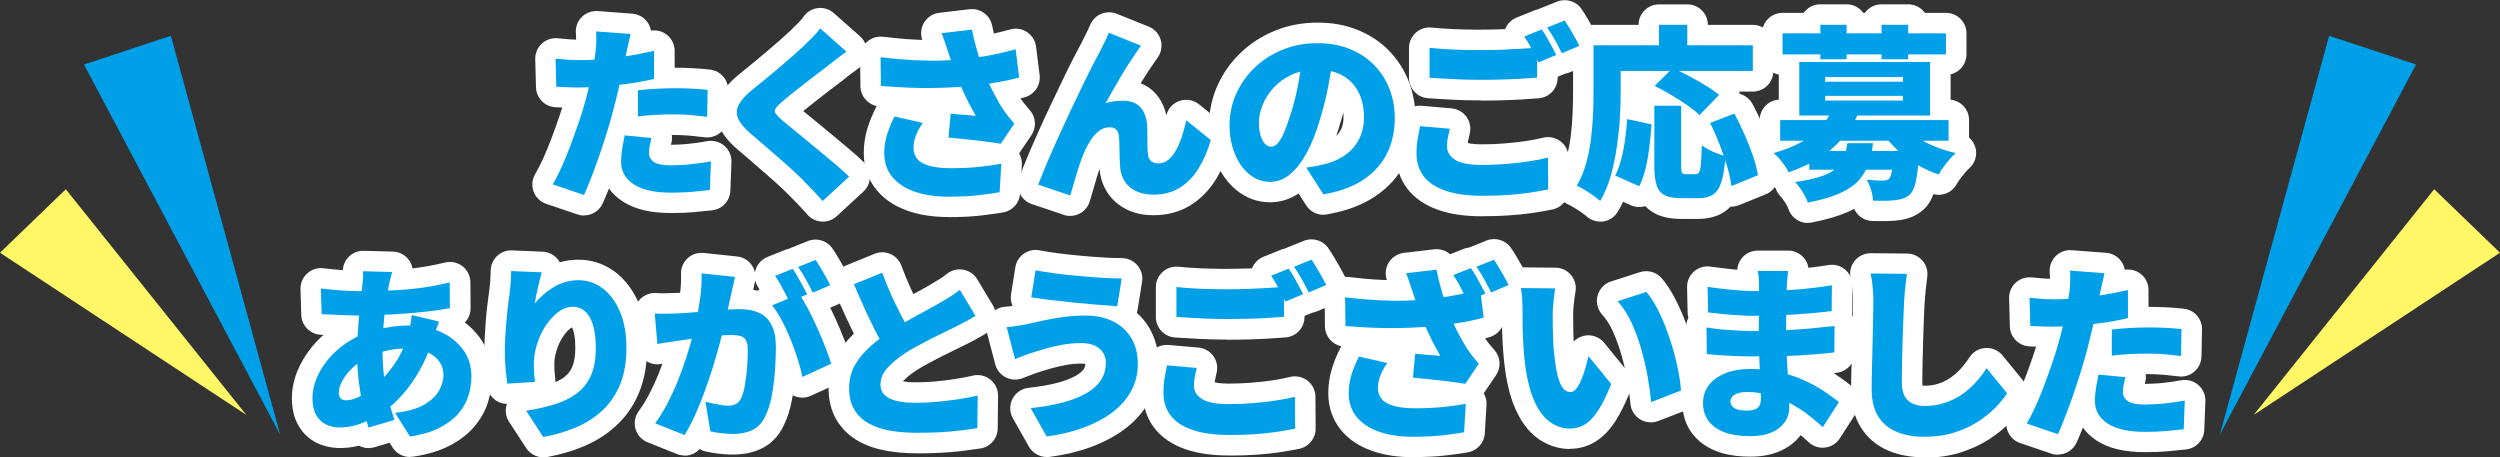
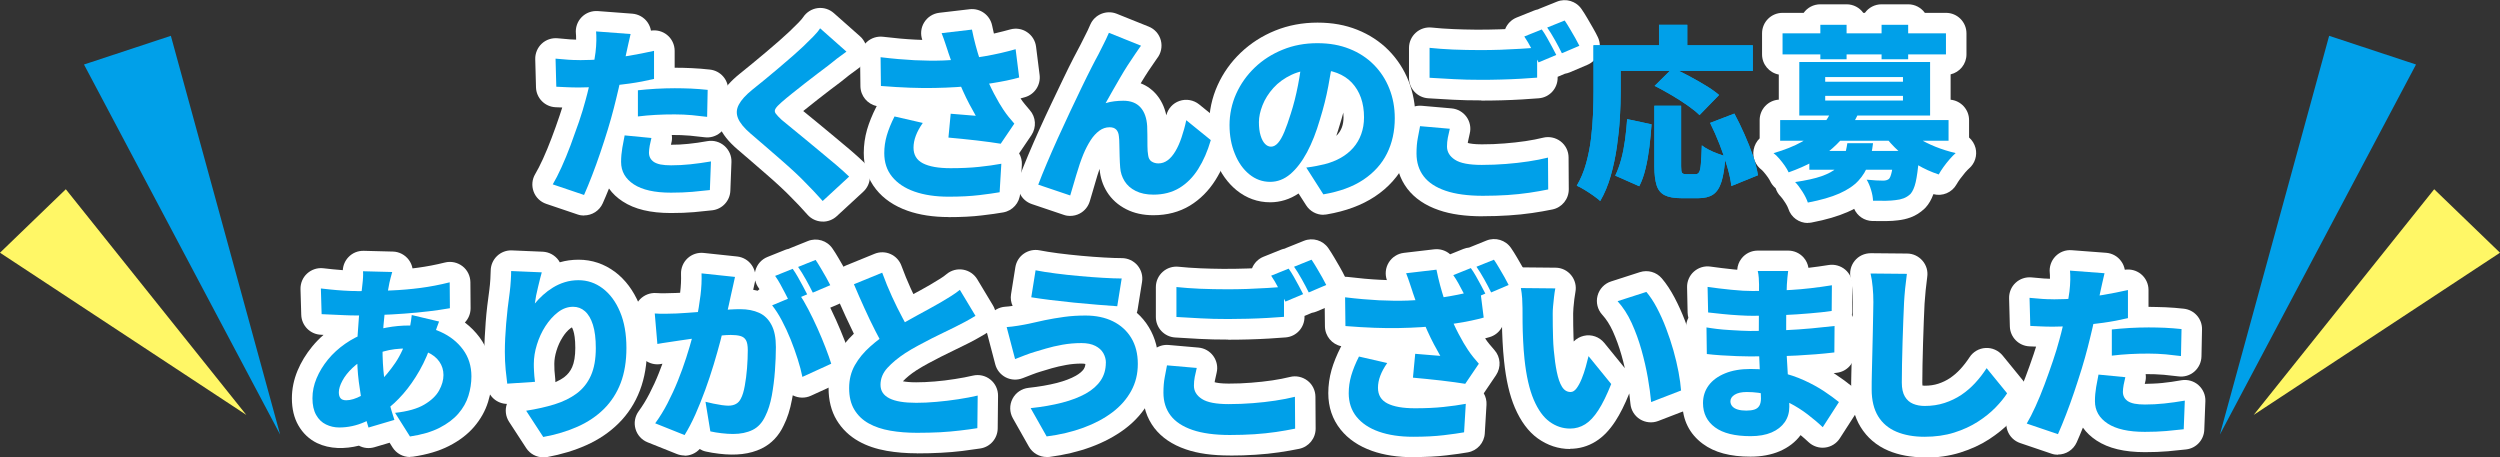
<svg xmlns="http://www.w3.org/2000/svg" id="_レイヤー_2" data-name="レイヤー 2" viewBox="0 0 365.81 66.92">
  <rect x="0" y="0" width="365.81" height="66.92" fill="#333333" stroke="none" />
  <defs>
    <style>
      .cls-1 {
        fill: #fff;
      }

      .cls-2 {
        fill: #00a0e9;
      }

      .cls-3 {
        fill: #fff766;
      }
    </style>
  </defs>
  <g id="_レイヤー_1-2" data-name="レイヤー 1">
    <g>
      <g>
        <g>
          <path class="cls-2" d="M92.27,4.99c-.11.42-.22.91-.34,1.48s-.21,1.01-.29,1.32c-.13.6-.29,1.35-.48,2.26-.19.91-.4,1.87-.64,2.89-.24,1.02-.47,1.99-.71,2.91-.24.94-.53,1.97-.87,3.09-.34,1.12-.71,2.25-1.1,3.4-.39,1.15-.79,2.26-1.2,3.32s-.8,2.02-1.18,2.87l-4.58-1.55c.4-.67.83-1.51,1.28-2.5.45-1,.9-2.07,1.33-3.23s.84-2.3,1.23-3.43c.38-1.13.7-2.17.95-3.12.18-.65.35-1.31.5-1.96.15-.65.29-1.28.42-1.89.13-.61.24-1.18.33-1.73.09-.54.16-1.03.22-1.47.07-.58.11-1.15.12-1.7,0-.55,0-1-.04-1.35l5.04.38ZM84.81,8.8c1.18,0,2.37-.05,3.58-.16s2.42-.27,3.65-.48c1.23-.21,2.45-.45,3.66-.72v4.11c-1.13.27-2.33.5-3.62.68-1.29.18-2.56.32-3.83.42-1.26.1-2.42.15-3.47.15-.69,0-1.31-.01-1.85-.04-.54-.03-1.05-.05-1.53-.07l-.11-4.11c.74.07,1.37.13,1.88.16.51.04,1.05.05,1.63.05ZM95.32,20.18c-.09.35-.17.72-.25,1.13-.07.41-.11.75-.11,1.02,0,.29.06.55.18.78.12.23.3.42.54.59.25.16.58.29.99.37s.93.12,1.53.12c.93,0,1.87-.05,2.82-.15.95-.1,1.96-.24,3.01-.42l-.16,4.19c-.78.09-1.64.18-2.57.26-.94.08-1.97.12-3.12.12-2.38,0-4.19-.4-5.43-1.21-1.24-.81-1.87-1.9-1.87-3.28,0-.69.06-1.38.18-2.08.12-.7.23-1.3.34-1.81l3.92.38ZM93.34,13.21c.8-.09,1.67-.16,2.63-.22.95-.05,1.87-.08,2.76-.08.76,0,1.55.02,2.36.05.81.04,1.63.1,2.46.19l-.08,3.95c-.67-.09-1.42-.17-2.23-.25-.82-.07-1.65-.11-2.51-.11-.98,0-1.91.02-2.78.07-.87.05-1.74.12-2.61.23v-3.84Z" />
          <path class="cls-1" d="M85.47,31.54c-.32,0-.65-.05-.96-.16l-4.58-1.55c-.86-.29-1.54-.95-1.85-1.8s-.23-1.79.24-2.57c.34-.57.72-1.32,1.13-2.21.43-.94.85-1.97,1.26-3.05.43-1.13.83-2.25,1.19-3.33.13-.39.25-.77.37-1.14-.34-.02-.66-.03-.96-.04-1.58-.06-2.84-1.34-2.88-2.92l-.11-4.11c-.02-.86.33-1.69.95-2.27.63-.59,1.48-.87,2.34-.79.71.07,1.31.12,1.8.16.28.02.58.03.89.04,0-.49-.01-.76-.03-.88-.09-.88.21-1.76.83-2.4.62-.64,1.48-.96,2.38-.9l5.04.38c.89.07,1.7.52,2.22,1.25.26.37.44.79.51,1.23.83-.13,1.69.09,2.35.62.71.57,1.12,1.43,1.12,2.34v2.47h.02c.81,0,1.64.02,2.49.06.87.04,1.76.11,2.65.21,1.55.17,2.71,1.49,2.67,3.04l-.08,3.95c-.02.85-.4,1.66-1.05,2.22-.65.56-1.51.81-2.35.69-.63-.08-1.33-.16-2.1-.23-.87-.08-1.78-.1-2.67-.1.06.39.04.8-.07,1.19-.02.08-.04.16-.06.24h.04c.82,0,1.66-.04,2.5-.13.88-.09,1.82-.22,2.81-.4.89-.16,1.81.1,2.49.7.68.6,1.06,1.47,1.02,2.37l-.16,4.19c-.06,1.48-1.18,2.69-2.65,2.86-.81.09-1.69.18-2.66.27-1.02.09-2.16.13-3.38.13-3,0-5.31-.55-7.07-1.7-.81-.53-1.49-1.16-2-1.89-.31.77-.61,1.49-.91,2.16-.49,1.11-1.58,1.78-2.74,1.78Z" />
        </g>
        <g>
          <path class="cls-2" d="M123.86,7.55c-.51.36-.99.72-1.44,1.06-.45.34-.86.67-1.23.98-.44.33-.95.72-1.55,1.17-.6.45-1.22.94-1.87,1.44-.64.51-1.27,1-1.87,1.48-.6.48-1.12.91-1.55,1.29-.44.38-.73.69-.87.93-.15.24-.14.47.01.69s.45.54.88.94c.36.31.85.71,1.46,1.2.61.49,1.28,1.04,2.01,1.65.74.61,1.49,1.23,2.27,1.88.78.65,1.53,1.27,2.25,1.88.72.61,1.35,1.18,1.89,1.7l-3.87,3.57c-.87-.98-1.76-1.92-2.67-2.83-.38-.4-.88-.89-1.51-1.47-.63-.58-1.32-1.2-2.07-1.85-.75-.65-1.51-1.31-2.26-1.96-.75-.65-1.44-1.24-2.06-1.77-.93-.8-1.53-1.53-1.81-2.21-.28-.67-.25-1.34.11-2.01.35-.67,1.01-1.4,1.97-2.18.54-.44,1.15-.93,1.83-1.48.67-.55,1.36-1.13,2.06-1.72.7-.59,1.37-1.16,2-1.72s1.18-1.05,1.63-1.48c.47-.45.93-.91,1.38-1.36.45-.45.79-.86,1.02-1.23l3.84,3.4Z" />
          <path class="cls-1" d="M120.4,32.42s-.1,0-.15,0c-.8-.04-1.56-.4-2.09-1-.83-.94-1.69-1.85-2.55-2.7-.4-.41-.86-.86-1.43-1.39-.6-.56-1.27-1.16-2-1.79l-2.26-1.96c-.75-.65-1.43-1.23-2.04-1.75-1.31-1.13-2.16-2.21-2.63-3.33-.62-1.49-.54-3.12.22-4.57.55-1.04,1.44-2.06,2.74-3.11.55-.44,1.15-.93,1.81-1.47.66-.55,1.34-1.11,2.03-1.69.69-.58,1.34-1.14,1.97-1.69.59-.52,1.1-.98,1.53-1.39.45-.43.88-.86,1.31-1.29.4-.41.58-.65.65-.76.48-.73,1.25-1.22,2.11-1.34.87-.12,1.74.15,2.39.73l3.84,3.4c.68.61,1.05,1.49,1.01,2.4s-.51,1.75-1.25,2.28c-.48.35-.94.68-1.37,1.01-.41.31-.77.6-1.1.88-.05.04-.09.08-.14.11l-1.54,1.16c-.58.44-1.19.91-1.82,1.41-.64.5-1.25.99-1.85,1.47-.09.07-.18.14-.26.21.06.05.13.11.2.16.62.5,1.3,1.06,2.04,1.67l2.27,1.88c.79.66,1.55,1.29,2.28,1.91.77.65,1.45,1.27,2.04,1.83.59.57.92,1.37.92,2.19,0,.83-.36,1.61-.97,2.17l-3.87,3.57c-.55.51-1.28.8-2.03.8Z" />
        </g>
        <g>
          <path class="cls-2" d="M128.84,8.37c1.8.22,3.45.36,4.97.44,1.52.07,2.92.09,4.22.04s2.5-.13,3.61-.26c.87-.11,1.7-.23,2.49-.37.79-.14,1.56-.29,2.3-.46.74-.17,1.47-.36,2.18-.56l.52,4.14c-.56.16-1.18.31-1.85.45-.67.14-1.38.26-2.11.38-.74.12-1.48.22-2.25.31-1.87.22-3.92.35-6.15.39-2.23.05-4.86-.05-7.87-.29l-.05-4.22ZM135.03,17.98c-.45.64-.79,1.26-1.02,1.87-.23.61-.34,1.19-.34,1.76,0,1.05.46,1.82,1.38,2.29.92.47,2.26.71,4.04.71,1.54,0,2.93-.06,4.15-.19,1.23-.13,2.32-.28,3.28-.46l-.25,4.17c-.73.13-1.72.27-2.98.42s-2.75.23-4.48.23c-1.92,0-3.59-.25-5.01-.75-1.42-.5-2.5-1.23-3.27-2.18s-1.14-2.1-1.14-3.44c0-.87.12-1.73.37-2.59.25-.85.62-1.78,1.13-2.78l4.14.95ZM138.73,7.58c-.11-.33-.25-.73-.41-1.23s-.34-.99-.54-1.5l4.44-.52c.16.8.34,1.56.53,2.27s.39,1.4.61,2.06c.22.65.44,1.27.65,1.85.42,1.11.9,2.17,1.44,3.2.54,1.03,1,1.8,1.36,2.33.25.38.52.74.79,1.08.27.34.54.66.82.97l-1.99,2.94c-.42-.07-.93-.15-1.54-.23s-1.27-.16-1.97-.25-1.42-.16-2.14-.23c-.72-.07-1.38-.14-2-.19l.33-3.49c.42.04.86.07,1.33.11.47.04.92.07,1.33.11.42.04.75.06,1.01.08-.29-.51-.6-1.07-.93-1.69-.33-.62-.64-1.27-.95-1.95-.31-.68-.6-1.38-.87-2.08-.29-.74-.54-1.42-.75-2.04-.21-.62-.39-1.15-.56-1.61Z" />
          <path class="cls-1" d="M138.81,31.76c-2.26,0-4.28-.31-6.01-.92-1.95-.69-3.5-1.74-4.61-3.13-1.19-1.49-1.8-3.28-1.8-5.32,0-1.15.16-2.3.48-3.42.3-1.03.75-2.15,1.34-3.31.02-.05.05-.09.08-.14-1.36-.28-2.37-1.48-2.39-2.9l-.05-4.22c-.01-.87.35-1.69,1-2.27.64-.58,1.51-.85,2.36-.75,1.72.21,3.32.35,4.75.42.33.02.66.03.99.04-.29-.84-.2-1.77.26-2.53.48-.8,1.3-1.33,2.23-1.44l4.44-.52c1.55-.18,2.97.85,3.29,2.38.08.4.17.8.26,1.18.12-.03.23-.05.34-.08.7-.16,1.38-.34,2.04-.52.84-.24,1.75-.1,2.47.39.73.48,1.21,1.26,1.32,2.13l.52,4.14c.18,1.46-.72,2.84-2.14,3.25-.21.06-.43.12-.65.18.21.32.41.59.62.84.24.3.49.59.73.87.91,1.02,1,2.53.24,3.67l-1.8,2.66c.29.5.44,1.09.4,1.69l-.25,4.17c-.08,1.39-1.11,2.54-2.48,2.78-.78.14-1.84.29-3.13.44-1.38.17-3.01.25-4.84.25Z" />
        </g>
        <g>
          <path class="cls-2" d="M166.97,6.68c-.15.18-.29.39-.44.61s-.29.44-.44.64c-.34.49-.7,1.03-1.08,1.62s-.75,1.2-1.12,1.84c-.37.64-.74,1.27-1.09,1.89-.35.63-.69,1.23-1.02,1.81.42-.13.84-.22,1.28-.27.44-.05.87-.08,1.31-.08,1.09,0,1.92.32,2.51.97.58.64.91,1.56.98,2.74.02.33.03.76.03,1.29s0,1.08.01,1.62c0,.54.04.99.1,1.33.05.45.23.77.52.95.29.18.62.27.98.27.49,0,.94-.15,1.36-.46.42-.31.79-.75,1.13-1.32.34-.57.64-1.24.9-2.02.26-.77.5-1.61.69-2.52l3.59,2.91c-.47,1.62-1.08,3.02-1.84,4.22-.75,1.2-1.67,2.12-2.75,2.78-1.08.65-2.35.98-3.8.98-1.02,0-1.88-.18-2.6-.54-.72-.36-1.26-.84-1.63-1.44-.37-.6-.59-1.26-.64-1.99-.04-.47-.06-1.01-.08-1.61-.02-.6-.03-1.17-.04-1.72,0-.54-.03-.96-.07-1.25-.04-.42-.17-.74-.39-.97-.23-.23-.55-.34-.97-.34-.54,0-1.05.17-1.52.52-.47.35-.9.82-1.28,1.42s-.73,1.27-1.04,2.02c-.16.4-.34.86-.52,1.39-.18.53-.35,1.08-.52,1.65-.16.57-.32,1.12-.48,1.63-.15.52-.29.97-.4,1.35l-4.68-1.58c.34-.91.76-1.94,1.25-3.1.49-1.16,1.03-2.39,1.61-3.68s1.17-2.56,1.77-3.83c.6-1.26,1.17-2.46,1.71-3.59.54-1.13,1.04-2.12,1.47-2.97s.77-1.48,1.01-1.92c.18-.38.41-.83.68-1.35.27-.52.55-1.11.84-1.78l4.68,1.88Z" />
          <path class="cls-1" d="M156.62,31.6c-.32,0-.65-.05-.96-.16l-4.68-1.58c-.77-.26-1.41-.82-1.75-1.56-.35-.74-.38-1.58-.09-2.35.36-.94.79-2.01,1.29-3.21.5-1.18,1.04-2.43,1.63-3.74.59-1.31,1.19-2.6,1.8-3.88.6-1.26,1.17-2.47,1.72-3.6.56-1.17,1.06-2.18,1.51-3.05.42-.82.76-1.46,1-1.9.19-.4.42-.86.7-1.39.24-.45.49-.98.74-1.57.64-1.49,2.36-2.2,3.87-1.6l4.68,1.88c.88.35,1.54,1.1,1.78,2.02s.03,1.9-.56,2.64c-.08.11-.17.22-.25.36-.18.28-.36.54-.54.79-.29.41-.62.91-.96,1.45-.21.34-.43.68-.64,1.04,1.01.39,1.72.98,2.19,1.51.77.86,1.29,1.92,1.56,3.17.25-.98.96-1.77,1.92-2.1.98-.34,2.07-.15,2.88.5l3.59,2.91c.94.76,1.33,2.01.99,3.17-.55,1.87-1.28,3.55-2.18,4.98-1,1.59-2.26,2.85-3.74,3.75-1.55.94-3.35,1.41-5.35,1.41-1.49,0-2.82-.29-3.96-.87-1.21-.61-2.16-1.47-2.83-2.54-.63-1.01-.99-2.14-1.08-3.35,0,0,0-.01,0-.02-.03.07-.05.15-.08.22-.17.48-.32.98-.47,1.5-.17.59-.33,1.14-.49,1.67-.15.51-.28.94-.39,1.32-.23.79-.76,1.45-1.49,1.83-.43.23-.91.34-1.39.34Z" />
        </g>
        <g>
          <path class="cls-2" d="M195.1,8.2c-.2,1.38-.45,2.85-.74,4.41s-.7,3.2-1.23,4.9c-.53,1.82-1.15,3.4-1.88,4.77-.73,1.36-1.54,2.42-2.44,3.19-.9.76-1.88,1.14-2.96,1.14-1.13,0-2.14-.37-3.04-1.1s-1.61-1.73-2.12-3c-.52-1.26-.78-2.66-.78-4.21s.33-3.15.98-4.59c.65-1.44,1.56-2.72,2.72-3.83,1.16-1.11,2.52-1.98,4.08-2.61,1.56-.64,3.25-.95,5.07-.95s3.31.28,4.7.83,2.58,1.33,3.57,2.33c.99,1,1.75,2.17,2.27,3.5.53,1.33.79,2.77.79,4.32,0,1.91-.38,3.63-1.14,5.16-.76,1.53-1.92,2.81-3.46,3.84s-3.5,1.74-5.85,2.14l-2.5-3.92c.58-.07,1.07-.15,1.47-.23.4-.08.8-.17,1.2-.26.87-.22,1.66-.53,2.37-.93.71-.4,1.32-.89,1.83-1.47.51-.58.9-1.25,1.17-2,.27-.75.41-1.57.41-2.46,0-1.05-.15-2.01-.45-2.86-.3-.85-.75-1.59-1.33-2.21s-1.31-1.09-2.16-1.42c-.85-.33-1.83-.49-2.94-.49-1.42,0-2.66.25-3.72.75-1.06.5-1.95,1.14-2.66,1.93-.71.79-1.24,1.63-1.59,2.52-.35.89-.53,1.72-.53,2.48s.08,1.44.25,1.97c.16.54.38.94.64,1.21.26.27.56.41.88.41.36,0,.7-.18,1.02-.54.32-.36.63-.9.93-1.62.3-.72.61-1.6.94-2.66.42-1.29.77-2.68,1.06-4.18.29-1.5.5-2.96.63-4.4l4.55.14Z" />
          <path class="cls-1" d="M193.65,31.43c-1.01,0-1.97-.51-2.53-1.39l-1.11-1.73c-1.26.85-2.68,1.29-4.15,1.29-1.83,0-3.49-.6-4.94-1.78-1.28-1.05-2.29-2.46-3-4.18-.66-1.62-1-3.42-1-5.35,0-2.04.42-4,1.25-5.83.81-1.79,1.95-3.39,3.39-4.76,1.43-1.36,3.12-2.45,5.02-3.22,1.92-.78,4-1.17,6.2-1.17s4.07.35,5.81,1.04c1.76.7,3.31,1.71,4.59,3,1.27,1.29,2.26,2.8,2.93,4.51.66,1.68,1,3.5,1,5.42,0,2.36-.49,4.55-1.46,6.49-1,2-2.5,3.69-4.49,5-1.89,1.25-4.25,2.13-7.01,2.6-.17.03-.33.04-.5.04ZM196.56,16.47c-.17.63-.35,1.28-.56,1.93-.15.5-.3,1-.47,1.48.08-.07.15-.15.22-.23.26-.3.46-.64.61-1.04.15-.42.23-.91.23-1.44,0-.24-.01-.47-.03-.69Z" />
        </g>
        <g>
          <path class="cls-2" d="M212.14,18.85c-.11.45-.2.89-.29,1.31-.08.42-.12.84-.12,1.28,0,.78.39,1.43,1.16,1.93.77.51,2.08.76,3.93.76,1.22,0,2.4-.05,3.54-.14,1.14-.09,2.24-.21,3.28-.37s2-.34,2.87-.56l.03,4.66c-.87.18-1.81.34-2.8.49-1,.15-2.06.25-3.17.33-1.12.07-2.31.11-3.58.11-2.21,0-4.04-.25-5.47-.74-1.43-.49-2.5-1.19-3.2-2.11-.7-.92-1.05-2.03-1.05-3.34,0-.83.06-1.59.19-2.26.13-.67.24-1.25.33-1.74l4.36.38ZM209.18,7c1.02.11,2.16.19,3.43.25,1.27.05,2.64.08,4.11.08.91,0,1.86-.02,2.85-.05.99-.04,1.95-.08,2.89-.14.93-.05,1.76-.12,2.46-.19v4.41c-.64.05-1.43.11-2.37.16-.94.05-1.92.1-2.94.12-1.02.03-1.97.04-2.86.04-1.45,0-2.8-.03-4.03-.1-1.23-.06-2.42-.13-3.54-.2v-4.38ZM225.6,4.31c.24.33.49.72.75,1.18.26.46.52.92.76,1.38.25.45.45.84.61,1.17l-2.59,1.09c-.29-.56-.62-1.2-.99-1.92-.37-.72-.74-1.34-1.1-1.87l2.56-1.03ZM228.95,3c.24.35.49.75.76,1.21s.54.92.79,1.36c.25.45.45.82.6,1.13l-2.56,1.09c-.27-.56-.61-1.2-1.01-1.92-.4-.72-.78-1.33-1.14-1.84l2.56-1.03Z" />
          <path class="cls-1" d="M216.99,31.65c-2.57,0-4.68-.29-6.44-.9-2-.68-3.55-1.74-4.62-3.13-1.1-1.44-1.66-3.18-1.66-5.15,0-1.02.08-1.97.24-2.82l.33-1.73c.28-1.52,1.68-2.58,3.21-2.44l4.36.38c.87.08,1.66.53,2.17,1.23.51.71.69,1.6.48,2.45-.1.41-.18.8-.26,1.18-.01.07-.03.14-.03.2.31.09.94.2,2.06.2s2.24-.04,3.3-.13c1.07-.08,2.11-.2,3.08-.34.94-.14,1.81-.31,2.58-.5.89-.22,1.84-.02,2.57.54s1.16,1.43,1.16,2.35l.03,4.66c0,1.43-.99,2.66-2.39,2.95-.93.19-1.93.37-2.98.52-1.07.16-2.22.27-3.41.35-1.18.08-2.45.12-3.78.12ZM216.75,14.69c-1.51,0-2.92-.03-4.19-.1-1.25-.06-2.44-.13-3.58-.21-1.58-.1-2.81-1.41-2.81-2.99v-4.38c0-.85.36-1.66,1-2.23.63-.57,1.48-.84,2.32-.75.95.1,2.04.18,3.24.23,1.96.08,4.21.12,6.72.03.27,0,.53-.02.79-.03.3-.76.9-1.38,1.67-1.69l2.56-1.03c.18-.07.37-.13.55-.16.08-.04.16-.08.24-.11l2.56-1.03c1.31-.53,2.81-.07,3.6,1.09.27.39.56.85.87,1.38.28.47.55.94.81,1.4.3.53.54.97.71,1.34.35.74.38,1.58.09,2.35s-.88,1.37-1.63,1.69l-2.56,1.09c-.24.1-.49.17-.73.21-.03.01-.06.03-.09.04l-.97.41v.15c0,1.56-1.19,2.86-2.74,2.99-.66.06-1.48.11-2.45.17-.98.06-1.99.1-3.03.13-1.05.03-2.03.04-2.94.04Z" />
        </g>
        <g>
          <path class="cls-2" d="M233.17,6.62h3.98v6.78c0,1.14-.04,2.41-.12,3.8-.08,1.39-.23,2.81-.44,4.27-.21,1.46-.51,2.88-.9,4.25s-.9,2.6-1.54,3.69c-.24-.22-.57-.48-.99-.78-.43-.3-.86-.59-1.31-.86-.45-.27-.82-.47-1.13-.6.58-.98,1.03-2.06,1.36-3.24.33-1.18.57-2.39.72-3.62.15-1.23.25-2.45.3-3.64.05-1.19.07-2.28.07-3.28v-6.78ZM235.02,6.62h21.46v3.76h-21.46v-3.76ZM238.09,17.43l3.57.76c-.07,1.07-.18,2.17-.31,3.28-.14,1.12-.32,2.17-.56,3.17-.24,1-.54,1.87-.93,2.61l-3.51-1.55c.34-.71.63-1.5.87-2.38.24-.88.42-1.82.56-2.83.14-1.01.24-2.03.31-3.06ZM242.07,15.47h3.92v8.88c0,.51.04.83.14.95s.28.19.57.19h1.42c.22,0,.38-.1.5-.3s.21-.6.26-1.21c.05-.61.1-1.51.14-2.71.27.22.61.43,1.02.64.41.21.83.4,1.28.56.44.16.83.29,1.16.38-.11,1.58-.3,2.82-.58,3.72-.28.9-.69,1.53-1.23,1.89-.54.36-1.26.54-2.17.54h-2.48c-1.05,0-1.87-.15-2.44-.44-.57-.29-.97-.78-1.18-1.46s-.33-1.59-.33-2.74v-8.9ZM242.12,12.56l2.64-2.61c.73.33,1.52.72,2.37,1.17.85.45,1.67.92,2.46,1.4.79.48,1.44.94,1.95,1.38l-2.86,2.94c-.44-.44-1.03-.91-1.77-1.43-.75-.52-1.54-1.03-2.38-1.52-.84-.5-1.65-.94-2.41-1.32ZM242.75,3.63h4.14v5.15h-4.14V3.63ZM250.24,17.98l3.54-1.36c.51.94,1,1.96,1.48,3.04.48,1.08.9,2.13,1.25,3.16.35,1.03.59,1.97.72,2.82l-3.89,1.58c-.09-.82-.29-1.76-.6-2.82s-.68-2.15-1.12-3.27c-.44-1.12-.9-2.16-1.39-3.15Z" />
-           <path class="cls-1" d="M234.15,32.42c-.75,0-1.47-.28-2.03-.79-.06-.06-.26-.23-.69-.53-.37-.26-.76-.51-1.15-.75-.42-.26-.63-.35-.7-.38-.81-.33-1.43-1-1.7-1.82-.28-.83-.18-1.73.26-2.48.44-.75.8-1.6,1.05-2.51.29-1.04.5-2.11.64-3.19.14-1.15.24-2.29.28-3.38.04-1.15.07-2.2.07-3.17v-6.78c0-1.66,1.34-3,3-3h6.58c0-1.65,1.34-3,3-3h4.14c1.66,0,3,1.34,3,3h6.58c1.66,0,3,1.34,3,3v3.76c0,1.66-1.34,3-3,3h-1.97c.02.11.03.22.04.33.78.21,1.47.72,1.88,1.48.54,1,1.07,2.09,1.58,3.24.51,1.16.97,2.3,1.35,3.4.41,1.19.7,2.32.85,3.35.21,1.37-.55,2.7-1.84,3.23l-3.89,1.58c-.4.16-.83.24-1.26.22-.27.28-.55.53-.87.74-1.04.71-2.34,1.06-3.85,1.06h-2.48c-1.54,0-2.79-.25-3.79-.76-.57-.29-1.06-.66-1.48-1.11-.67.2-1.41.18-2.09-.12l-1.17-.52c-.23.5-.48.98-.75,1.43-.46.79-1.25,1.32-2.15,1.46-.15.02-.3.03-.45.03Z" />
        </g>
        <g>
-           <path class="cls-2" d="M268.07,16.13l3.81.57c-.91,1.92-2.15,3.59-3.73,4.98-1.58,1.4-3.72,2.58-6.43,3.54-.13-.29-.32-.62-.57-.98-.25-.36-.53-.71-.82-1.05s-.56-.59-.82-.78c1.63-.47,3.02-1.03,4.15-1.66,1.13-.64,2.06-1.35,2.76-2.14.71-.79,1.25-1.62,1.63-2.49ZM260.48,17.57h24.64v3.02h-24.64v-3.02ZM260.83,4.88h23.91v3.08h-23.91v-3.08ZM270.31,20.95h3.76c-.13,1.13-.35,2.14-.67,3.05-.32.91-.81,1.72-1.47,2.44-.66.72-1.59,1.34-2.78,1.87-1.19.53-2.73.97-4.62,1.33-.15-.45-.4-.98-.78-1.58s-.73-1.07-1.08-1.42c1.62-.24,2.9-.52,3.87-.86.96-.34,1.7-.74,2.21-1.2.51-.46.87-.99,1.08-1.59.21-.6.37-1.28.48-2.04ZM263.28,9.07h19.14v7.84h-19.14v-7.84ZM264.75,22.09h13.75v2.75h-13.75v-2.75ZM266.36,3.63h3.84v5.04h-3.84V3.63ZM267.07,11.28v.68h11.38v-.68h-11.38ZM267.07,14.03v.68h11.38v-.68h-11.38ZM277.12,22.09h3.73c-.02.62-.05,1.03-.08,1.25-.13,1.43-.28,2.54-.46,3.32s-.44,1.35-.76,1.72c-.31.29-.64.5-1.01.64s-.75.22-1.17.26c-.36.05-.83.09-1.42.1-.58,0-1.21,0-1.88-.01-.02-.47-.11-1-.29-1.58-.17-.58-.39-1.08-.64-1.5.49.05.96.09,1.4.11.44.02.79.03,1.02.03.34,0,.63-.08.84-.25.16-.16.3-.53.42-1.09s.21-1.43.29-2.59v-.41ZM275.32,3.63h3.89v5.04h-3.89V3.63ZM278.67,18.58c.51.56,1.15,1.09,1.93,1.58.78.49,1.65.93,2.6,1.31.95.38,1.94.69,2.96.93-.27.24-.57.54-.89.91s-.62.75-.9,1.14c-.28.39-.51.75-.69,1.08-1.09-.36-2.13-.83-3.13-1.42-1-.58-1.91-1.25-2.74-2-.83-.75-1.55-1.56-2.17-2.41l3.02-1.12Z" />
+           <path class="cls-2" d="M268.07,16.13l3.81.57c-.91,1.92-2.15,3.59-3.73,4.98-1.58,1.4-3.72,2.58-6.43,3.54-.13-.29-.32-.62-.57-.98-.25-.36-.53-.71-.82-1.05s-.56-.59-.82-.78c1.63-.47,3.02-1.03,4.15-1.66,1.13-.64,2.06-1.35,2.76-2.14.71-.79,1.25-1.62,1.63-2.49ZM260.48,17.57h24.64v3.02h-24.64v-3.02ZM260.83,4.88h23.91v3.08h-23.91v-3.08ZM270.31,20.95h3.76c-.13,1.13-.35,2.14-.67,3.05-.32.91-.81,1.72-1.47,2.44-.66.72-1.59,1.34-2.78,1.87-1.19.53-2.73.97-4.62,1.33-.15-.45-.4-.98-.78-1.58s-.73-1.07-1.08-1.42c1.62-.24,2.9-.52,3.87-.86.96-.34,1.7-.74,2.21-1.2.51-.46.87-.99,1.08-1.59.21-.6.37-1.28.48-2.04ZM263.28,9.07h19.14v7.84h-19.14v-7.84ZM264.75,22.09h13.75v2.75h-13.75v-2.75ZM266.36,3.63h3.84v5.04h-3.84V3.63ZM267.07,11.28v.68h11.38v-.68h-11.38ZM267.07,14.03v.68h11.38v-.68h-11.38ZM277.12,22.09h3.73c-.02.62-.05,1.03-.08,1.25-.13,1.43-.28,2.54-.46,3.32s-.44,1.35-.76,1.72c-.31.29-.64.5-1.01.64s-.75.22-1.17.26c-.36.05-.83.09-1.42.1-.58,0-1.21,0-1.88-.01-.02-.47-.11-1-.29-1.58-.17-.58-.39-1.08-.64-1.5.49.05.96.09,1.4.11.44.02.79.03,1.02.03.34,0,.63-.08.84-.25.16-.16.3-.53.42-1.09s.21-1.43.29-2.59v-.41ZM275.32,3.63h3.89v5.04h-3.89ZM278.67,18.58c.51.56,1.15,1.09,1.93,1.58.78.49,1.65.93,2.6,1.31.95.38,1.94.69,2.96.93-.27.24-.57.54-.89.91s-.62.75-.9,1.14c-.28.39-.51.75-.69,1.08-1.09-.36-2.13-.83-3.13-1.42-1-.58-1.91-1.25-2.74-2-.83-.75-1.55-1.56-2.17-2.41l3.02-1.12Z" />
          <path class="cls-1" d="M264.53,32.63c-1.28,0-2.45-.82-2.85-2.08-.03-.1-.14-.39-.47-.91-.33-.52-.55-.77-.65-.88-.35-.35-.6-.77-.74-1.22-.35-.29-.64-.67-.84-1.11-.02-.04-.09-.18-.28-.46-.19-.28-.41-.55-.63-.81-.19-.22-.29-.3-.29-.3-.92-.68-1.39-1.84-1.18-2.96.12-.64.43-1.22.88-1.66v-2.67c0-1.59,1.24-2.89,2.8-2.99v-3.67c-1.39-.26-2.45-1.48-2.45-2.95v-3.08c0-1.66,1.34-3,3-3h3.09c.54-.76,1.43-1.25,2.44-1.25h3.84c1,0,1.89.49,2.44,1.25h.24c.54-.76,1.43-1.25,2.44-1.25h3.89c1,0,1.89.49,2.44,1.25h3.09c1.66,0,3,1.34,3,3v3.08c0,1.42-.99,2.61-2.32,2.92v3.71c1.51.15,2.7,1.43,2.7,2.98v2.55c.46.4.79.93.95,1.54.27,1.1-.09,2.25-.95,2.99-.11.1-.3.28-.57.59-.26.31-.51.63-.75.95-.21.29-.38.56-.51.78-.67,1.21-2.07,1.79-3.39,1.44-.29.79-.66,1.44-1.14,1.96-.06.06-.12.12-.18.18-.6.56-1.27.99-2.01,1.26-.59.22-1.22.36-1.87.43-.48.07-1.04.1-1.72.11-.62.01-1.29,0-2.01-.01-1.19-.03-2.21-.75-2.66-1.78-.31.16-.62.32-.96.46-1.41.62-3.13,1.13-5.27,1.54-.19.04-.38.05-.57.05Z" />
        </g>
        <g>
          <path class="cls-2" d="M64.25,47.04c-.07.18-.17.45-.3.8s-.25.71-.37,1.08c-.12.36-.21.65-.29.87-.51,1.62-1.14,3.09-1.89,4.41s-1.56,2.47-2.41,3.44c-.85.97-1.69,1.75-2.5,2.33-.89.65-1.93,1.25-3.13,1.78s-2.44.8-3.73.8c-.69,0-1.33-.15-1.93-.44-.6-.29-1.08-.75-1.44-1.39-.36-.64-.54-1.45-.54-2.45s.2-1.95.6-2.91.96-1.88,1.67-2.75,1.56-1.64,2.52-2.31c.96-.67,2-1.21,3.13-1.61.89-.31,1.87-.56,2.96-.76,1.08-.2,2.17-.3,3.28-.3,1.69,0,3.22.31,4.59.93,1.37.62,2.46,1.48,3.28,2.59.82,1.11,1.23,2.42,1.23,3.92,0,.96-.15,1.91-.44,2.85-.29.94-.78,1.8-1.47,2.6-.69.8-1.61,1.49-2.76,2.08-1.15.59-2.59,1.01-4.32,1.27l-2.18-3.46c1.82-.2,3.24-.6,4.26-1.2s1.75-1.29,2.18-2.07.64-1.53.64-2.26-.2-1.38-.6-1.96c-.4-.58-.99-1.05-1.78-1.4-.79-.35-1.77-.53-2.93-.53-1.29,0-2.42.14-3.39.42-.97.28-1.77.58-2.41.89-.84.42-1.57.93-2.21,1.54-.64.61-1.13,1.23-1.47,1.87-.34.64-.52,1.2-.52,1.69,0,.38.08.67.25.87.16.2.45.3.84.3.63,0,1.38-.23,2.23-.68.85-.45,1.68-1.07,2.48-1.85.87-.83,1.69-1.81,2.46-2.94.77-1.13,1.41-2.54,1.92-4.25.07-.22.14-.5.2-.84.06-.34.12-.69.18-1.05.05-.35.09-.64.11-.86l4,.95ZM52.27,42.6c1.8,0,3.44-.03,4.94-.1,1.5-.06,2.94-.19,4.32-.37,1.38-.18,2.8-.45,4.27-.82l.03,3.79c-.91.16-1.93.31-3.08.45-1.14.14-2.34.25-3.58.34-1.24.09-2.47.16-3.68.2-1.21.05-2.33.07-3.36.07-.53,0-1.09-.01-1.7-.04-.61-.03-1.21-.05-1.8-.08s-1.11-.05-1.57-.07l-.11-3.76c.33.04.78.09,1.38.15.59.06,1.23.12,1.93.16.7.05,1.37.07,2,.07ZM57.39,39.8c-.09.31-.17.59-.23.84-.06.25-.12.5-.18.74-.18.89-.35,1.87-.5,2.95-.15,1.08-.28,2.18-.37,3.31-.09,1.13-.14,2.22-.14,3.29,0,1.58.08,2.98.23,4.21.15,1.23.37,2.35.64,3.36.27,1.02.56,2,.87,2.94l-3.79,1.12c-.27-.82-.54-1.8-.79-2.95s-.46-2.41-.63-3.76-.25-2.75-.25-4.18c0-.87.03-1.75.08-2.64.05-.89.12-1.77.19-2.64.07-.87.16-1.72.26-2.55.1-.83.19-1.6.26-2.33.04-.27.06-.58.08-.91.02-.34.02-.64,0-.91l4.25.11Z" />
          <path class="cls-1" d="M59.98,66.87c-1.02,0-1.98-.52-2.54-1.4l-.43-.69-2.23.66c-.79.23-1.59.13-2.26-.23-2.04.51-4.26.52-6.13-.38-1.15-.56-2.08-1.44-2.74-2.6-.62-1.08-.94-2.41-.94-3.94,0-1.37.28-2.74.83-4.06.51-1.23,1.23-2.41,2.13-3.51.5-.61,1.06-1.19,1.67-1.72l-.38-.02c-1.58-.06-2.83-1.34-2.88-2.91l-.11-3.76c-.02-.87.33-1.71.97-2.29s1.5-.87,2.37-.77l1.36.15c.46.05.96.09,1.49.13.04-.71.33-1.39.83-1.91.58-.61,1.37-.94,2.24-.92l4.25.11c.93.02,1.8.48,2.35,1.23.27.37.45.79.53,1.23.27-.03.53-.06.8-.1,1.26-.17,2.59-.42,3.95-.76.89-.22,1.83-.02,2.56.54.73.56,1.15,1.43,1.16,2.35l.03,3.79c0,.81-.31,1.55-.84,2.1.83.63,1.55,1.36,2.16,2.18,1.2,1.63,1.81,3.55,1.81,5.7,0,1.26-.19,2.51-.57,3.73-.41,1.33-1.11,2.56-2.06,3.67-.94,1.09-2.17,2.03-3.67,2.79-1.44.74-3.21,1.26-5.25,1.56-.15.02-.29.03-.44.03Z" />
        </g>
        <g>
          <path class="cls-2" d="M79.28,39.83c-.07.24-.15.54-.25.93s-.19.79-.3,1.23c-.11.44-.2.87-.29,1.29-.08.43-.14.8-.18,1.13.36-.44.76-.85,1.2-1.25s.92-.76,1.46-1.09c.54-.33,1.11-.59,1.73-.78.62-.19,1.28-.29,1.99-.29,1.31,0,2.49.4,3.55,1.2,1.06.8,1.91,1.94,2.53,3.42.63,1.48.94,3.25.94,5.3,0,1.94-.28,3.65-.84,5.12-.56,1.47-1.38,2.73-2.44,3.79-1.06,1.05-2.34,1.92-3.84,2.59-1.5.67-3.18,1.18-5.05,1.52l-2.5-3.84c1.52-.24,2.91-.55,4.17-.94,1.25-.39,2.33-.92,3.23-1.59.9-.67,1.59-1.54,2.07-2.61.48-1.07.72-2.41.72-4.03,0-1.38-.14-2.51-.42-3.4-.28-.89-.67-1.55-1.17-1.99-.5-.44-1.08-.65-1.73-.65-.78,0-1.52.26-2.21.79-.69.53-1.3,1.21-1.84,2.04-.54.83-.95,1.74-1.25,2.71s-.45,1.91-.45,2.82c0,.29,0,.65.03,1.08.02.43.06.94.14,1.54l-4.06.27c-.07-.53-.15-1.2-.23-2.03-.08-.83-.12-1.7-.12-2.63,0-.64.02-1.3.05-1.99.04-.69.08-1.4.14-2.12s.13-1.47.22-2.25c.09-.77.19-1.55.3-2.33.07-.58.13-1.16.16-1.73.04-.57.05-1.04.05-1.4l4.49.19Z" />
          <path class="cls-1" d="M79.5,66.92c-1,0-1.95-.5-2.51-1.36l-2.5-3.84c-.51-.78-.62-1.75-.32-2.62-1.46-.03-2.71-1.12-2.91-2.59-.08-.56-.16-1.27-.25-2.14-.09-.93-.14-1.91-.14-2.92,0-.69.02-1.4.06-2.15.04-.71.08-1.44.14-2.19.06-.77.13-1.56.23-2.37.09-.79.2-1.59.31-2.39.06-.47.11-.99.14-1.5.03-.5.05-.9.05-1.21,0-.82.33-1.6.92-2.17.59-.57,1.39-.87,2.2-.83l4.49.19c.93.04,1.79.51,2.33,1.27.06.09.12.18.17.28.86-.25,1.78-.38,2.74-.38,1.97,0,3.77.61,5.36,1.8,1.48,1.12,2.66,2.68,3.49,4.65.78,1.84,1.18,4.02,1.18,6.47,0,2.3-.35,4.38-1.04,6.19-.71,1.87-1.77,3.5-3.13,4.84-1.31,1.3-2.9,2.38-4.72,3.19-1.71.77-3.64,1.35-5.73,1.74-.18.03-.36.05-.55.05ZM83.69,47.9c-.06.03-.13.07-.22.14-.41.31-.79.74-1.13,1.28-.39.6-.69,1.27-.91,1.98-.21.68-.32,1.33-.32,1.93,0,.26,0,.57.02.95.02.37.06.8.12,1.31.02.14.02.29.02.43.5-.22.94-.47,1.32-.76.49-.37.86-.84,1.13-1.44.3-.67.46-1.64.46-2.8,0-1.33-.15-2.09-.28-2.5-.08-.25-.15-.41-.21-.51Z" />
        </g>
        <g>
          <path class="cls-2" d="M95.81,45.87c.53.04,1.05.05,1.58.04.53,0,1.06-.02,1.61-.04.45-.02,1-.05,1.63-.1.63-.04,1.31-.1,2.01-.15.71-.05,1.42-.11,2.14-.18.72-.06,1.38-.11,2-.15.62-.04,1.13-.05,1.55-.05,1.05,0,1.96.18,2.74.53s1.38.94,1.81,1.76c.44.82.65,1.91.65,3.27,0,1.05-.05,2.21-.14,3.47s-.25,2.47-.46,3.64c-.22,1.16-.53,2.14-.93,2.94-.45.98-1.08,1.67-1.88,2.06-.8.39-1.75.59-2.86.59-.53,0-1.09-.04-1.69-.11-.6-.07-1.14-.16-1.63-.27l-.71-4.33c.34.09.73.18,1.16.27.43.09.84.16,1.24.22.4.05.71.08.93.08.44,0,.81-.08,1.12-.25.31-.16.55-.43.73-.79.24-.45.43-1.08.57-1.87.15-.79.25-1.65.33-2.57.07-.93.11-1.81.11-2.64,0-.67-.09-1.16-.27-1.47-.18-.31-.46-.51-.83-.61-.37-.1-.84-.15-1.4-.15-.38,0-.91.03-1.58.1-.67.06-1.39.14-2.15.22-.76.08-1.47.17-2.12.26-.65.09-1.16.16-1.53.22-.44.07-.99.15-1.66.25s-1.23.18-1.69.27l-.38-4.44ZM107.55,40.51c-.09.4-.19.84-.29,1.32s-.2.91-.29,1.29c-.09.45-.19.91-.3,1.38-.11.46-.21.91-.3,1.33-.09.43-.18.85-.27,1.27-.18.78-.41,1.71-.69,2.78-.28,1.07-.61,2.22-.98,3.46-.37,1.23-.79,2.47-1.24,3.72-.45,1.24-.94,2.44-1.44,3.58-.51,1.14-1.04,2.15-1.58,3.02l-4.3-1.72c.65-.89,1.26-1.87,1.81-2.94.55-1.07,1.06-2.17,1.51-3.29.45-1.13.86-2.24,1.21-3.34.35-1.1.66-2.12.91-3.06.25-.94.45-1.76.6-2.45.25-1.31.45-2.53.59-3.66.14-1.13.19-2.2.15-3.2l4.9.52ZM116.95,43.01c.42.62.86,1.37,1.32,2.25s.91,1.81,1.35,2.79.83,1.92,1.18,2.83c.35.91.63,1.69.83,2.34l-4.22,1.93c-.16-.8-.39-1.67-.69-2.61s-.64-1.9-1.03-2.87c-.39-.97-.82-1.89-1.28-2.76-.46-.87-.94-1.62-1.43-2.23l3.98-1.66ZM115.99,39.34c.24.33.49.72.75,1.18.26.46.52.92.76,1.38.25.45.45.84.61,1.17l-2.59,1.09c-.18-.38-.39-.79-.63-1.24-.24-.44-.48-.89-.72-1.35-.25-.45-.5-.85-.75-1.2l2.56-1.03ZM119.34,38.03c.24.35.49.75.76,1.21s.54.92.79,1.36c.25.45.45.82.6,1.13l-2.56,1.09c-.27-.56-.61-1.2-1.01-1.92s-.78-1.33-1.14-1.84l2.56-1.03Z" />
          <path class="cls-1" d="M100.17,66.65c-.37,0-.75-.07-1.11-.21l-4.3-1.72c-.86-.34-1.52-1.07-1.77-1.96-.26-.89-.08-1.85.47-2.6.56-.76,1.08-1.61,1.56-2.54.51-.98.98-2,1.39-3.04.18-.45.36-.91.52-1.36-.05,0-.1.02-.15.03-.84.17-1.71-.03-2.39-.54-.68-.51-1.12-1.29-1.19-2.14l-.38-4.44c-.07-.87.24-1.74.85-2.36.62-.62,1.47-.95,2.35-.89.44.03.88.04,1.32.03.51,0,1.03-.02,1.56-.04.19,0,.4-.02.62-.03,0,0,0,0,0-.01.12-.97.16-1.89.13-2.73-.03-.87.32-1.71.95-2.3s1.49-.88,2.36-.79l4.9.52c.85.09,1.63.54,2.12,1.24.24.33.4.7.49,1.09.02-.1.04-.2.07-.3.25-.89.9-1.62,1.76-1.96l2.56-1.03c.18-.07.37-.13.55-.16.08-.04.16-.08.24-.11l2.56-1.03c1.31-.53,2.81-.07,3.6,1.09.27.39.56.85.87,1.38.28.47.55.94.81,1.4.3.53.54.97.71,1.34.35.74.38,1.58.09,2.35-.29.76-.88,1.37-1.63,1.69l-1.17.5c.29.6.58,1.21.86,1.84.45,1.01.87,2.01,1.24,2.96.38.97.68,1.83.9,2.55.44,1.44-.25,2.98-1.62,3.61l-4.22,1.93c-.83.38-1.79.36-2.61-.05-.01,0-.03-.02-.04-.02-.04.22-.07.44-.12.65-.27,1.45-.66,2.67-1.19,3.73-.71,1.54-1.81,2.71-3.25,3.41-1.71.83-3.76,1.06-6.23.76-.7-.08-1.34-.19-1.92-.32-.33-.07-.64-.2-.91-.37-.57.63-1.39.98-2.22.98ZM110.21,42.4c.22.04.44.08.65.14.08-.08.17-.16.27-.23-.04-.05-.07-.11-.11-.16-.25-.34-.42-.72-.51-1.12,0,.05-.02.1-.03.14-.08.37-.17.78-.27,1.23Z" />
        </g>
        <g>
          <path class="cls-2" d="M142.73,46.22c-.47.29-.96.57-1.46.84-.5.27-1.03.54-1.59.82-.4.2-.89.44-1.46.71-.57.27-1.19.58-1.85.91-.66.34-1.33.69-2,1.05s-1.31.73-1.91,1.12c-1.05.69-1.92,1.41-2.6,2.15-.68.74-1.02,1.57-1.02,2.48s.44,1.55,1.31,1.99c.87.44,2.18.65,3.92.65.91,0,1.89-.04,2.96-.14,1.06-.09,2.12-.22,3.17-.38,1.05-.16,2.01-.34,2.86-.54l-.05,4.77c-.82.13-1.67.25-2.57.35-.9.11-1.86.19-2.89.25-1.03.05-2.15.08-3.36.08-1.4,0-2.7-.1-3.91-.31-1.21-.21-2.26-.56-3.16-1.06s-1.6-1.17-2.11-2.02c-.51-.84-.76-1.89-.76-3.15s.28-2.37.84-3.36c.56-.99,1.31-1.89,2.23-2.71s1.92-1.58,3-2.29c.62-.42,1.27-.82,1.96-1.21.69-.39,1.37-.77,2.03-1.13.66-.36,1.28-.7,1.85-1.01.57-.31,1.06-.58,1.46-.82.58-.34,1.1-.66,1.55-.94.45-.28.88-.59,1.28-.91l2.29,3.81ZM129.09,39.91c.45,1.23.93,2.41,1.44,3.51.51,1.11,1.02,2.14,1.53,3.09.51.95.97,1.82,1.39,2.6l-3.79,2.21c-.51-.87-1.03-1.83-1.57-2.89-.54-1.05-1.07-2.16-1.59-3.31-.53-1.15-1.04-2.33-1.55-3.53l4.14-1.69Z" />
          <path class="cls-1" d="M134.18,66.33c-1.56,0-3.05-.12-4.42-.36-1.54-.27-2.92-.73-4.11-1.4-1.36-.76-2.44-1.8-3.22-3.09-.79-1.31-1.19-2.89-1.19-4.69s.42-3.41,1.24-4.85c.64-1.13,1.47-2.17,2.46-3.11-.39-.8-.78-1.62-1.17-2.46-.54-1.17-1.07-2.38-1.58-3.6-.31-.74-.32-1.57-.01-2.31.31-.74.9-1.33,1.64-1.63l4.14-1.69c.75-.31,1.6-.3,2.34.03.75.33,1.32.95,1.6,1.71.42,1.15.88,2.26,1.35,3.3.13.29.27.57.4.85.37-.2.73-.4,1.07-.58.53-.29.98-.54,1.35-.76.56-.33,1.06-.63,1.5-.91.34-.21.67-.44.96-.69.67-.55,1.55-.78,2.41-.63.86.15,1.61.66,2.06,1.41l2.29,3.81c.85,1.41.4,3.24-1,4.1-.52.32-1.05.62-1.59.92-.54.3-1.12.59-1.72.88-.38.19-.88.43-1.47.72-.55.26-1.15.56-1.79.88-.64.32-1.28.66-1.93,1.01-.61.33-1.19.67-1.72,1.01-.78.51-1.44,1.05-1.95,1.59.41.08,1.03.15,1.94.15.82,0,1.73-.04,2.7-.12.98-.08,1.98-.2,2.97-.36.98-.15,1.86-.32,2.63-.5.9-.21,1.84,0,2.56.58.72.58,1.13,1.45,1.12,2.38l-.05,4.77c-.02,1.47-1.09,2.71-2.54,2.93-.85.13-1.74.25-2.67.37-.96.12-2,.2-3.09.26-1.08.06-2.26.09-3.52.09Z" />
        </g>
        <g>
          <path class="cls-2" d="M161.82,53.09c0-.51-.13-.98-.38-1.42-.25-.44-.64-.79-1.17-1.06-.53-.27-1.2-.41-2.02-.41-.96,0-1.89.08-2.79.24-.9.16-1.7.35-2.41.56-.71.21-1.27.38-1.69.5-.38.11-.84.27-1.39.48-.54.21-1.03.4-1.44.56l-1.23-4.68c.51-.04,1.06-.1,1.66-.2.6-.1,1.12-.19,1.58-.29.69-.16,1.47-.34,2.34-.52.87-.18,1.82-.34,2.83-.48s2.06-.2,3.13-.2c1.52,0,2.86.28,4,.84s2.04,1.37,2.68,2.42c.64,1.05.97,2.32.97,3.81s-.32,2.77-.97,3.96-1.56,2.23-2.75,3.13c-1.19.9-2.6,1.65-4.23,2.25s-3.43,1.03-5.39,1.28l-2.34-4.14c1.71-.18,3.24-.45,4.6-.8,1.36-.35,2.52-.8,3.47-1.33s1.68-1.18,2.18-1.92c.5-.74.75-1.61.75-2.59ZM151.53,39.55c.82.16,1.79.32,2.91.46,1.12.15,2.29.27,3.5.38,1.21.11,2.36.2,3.44.26s2.01.1,2.75.1l-.65,4.06c-.82-.05-1.78-.13-2.89-.22-1.11-.09-2.26-.19-3.44-.31-1.19-.12-2.33-.25-3.42-.38-1.09-.14-2.03-.27-2.83-.4l.63-3.95Z" />
          <path class="cls-1" d="M153.16,66.87c-1.07,0-2.07-.57-2.61-1.52l-2.34-4.14c-.5-.88-.52-1.95-.06-2.85.46-.9,1.35-1.5,2.35-1.61,1.55-.17,2.95-.41,4.16-.72,1.11-.29,2.04-.64,2.76-1.05.53-.3.92-.63,1.16-.97.09-.14.21-.36.24-.75-.11-.03-.28-.06-.56-.06-.78,0-1.54.07-2.25.2-.79.14-1.49.31-2.1.48-.7.21-1.25.37-1.67.5-.36.1-.74.24-1.19.41-.54.21-1.01.39-1.42.55-.8.31-1.69.27-2.46-.12-.76-.39-1.33-1.09-1.54-1.91l-1.23-4.68c-.23-.86-.06-1.78.46-2.51.52-.73,1.34-1.18,2.23-1.24.33-.02.69-.06,1.08-.12-.24-.52-.33-1.11-.23-1.71l.63-3.95c.13-.81.58-1.53,1.25-1.99s1.5-.64,2.3-.48c.75.15,1.66.29,2.71.43,1.08.14,2.22.26,3.39.37,1.17.11,2.29.19,3.35.25,1.03.06,1.89.09,2.58.09.88,0,1.71.39,2.28,1.05.57.67.82,1.55.68,2.42l-.65,4.06c-.03.16-.06.32-.12.47.69.61,1.28,1.31,1.77,2.12.93,1.53,1.41,3.34,1.41,5.38s-.45,3.76-1.33,5.39c-.85,1.56-2.05,2.94-3.58,4.09-1.42,1.07-3.11,1.97-5.01,2.67-1.83.67-3.87,1.16-6.04,1.44-.13.02-.26.02-.39.02ZM158.82,53.09h0s3,0,3,0h-3Z" />
        </g>
        <g>
          <path class="cls-2" d="M175.11,53.85c-.11.45-.2.89-.29,1.31-.08.42-.12.84-.12,1.28,0,.78.38,1.43,1.16,1.93.77.51,2.08.76,3.93.76,1.22,0,2.4-.05,3.54-.14s2.24-.21,3.28-.37,2-.34,2.87-.56l.03,4.66c-.87.18-1.81.34-2.8.49-1,.15-2.06.25-3.17.33-1.12.07-2.31.11-3.58.11-2.21,0-4.04-.25-5.47-.74-1.43-.49-2.5-1.19-3.2-2.11-.7-.92-1.05-2.03-1.05-3.34,0-.83.06-1.59.19-2.26.13-.67.24-1.25.33-1.74l4.36.38ZM172.14,42c1.02.11,2.16.19,3.43.25,1.27.05,2.64.08,4.11.08.91,0,1.86-.02,2.85-.05.99-.04,1.95-.08,2.89-.14.93-.05,1.76-.12,2.46-.19v4.41c-.64.05-1.43.11-2.37.16-.94.05-1.92.1-2.94.12s-1.97.04-2.86.04c-1.45,0-2.8-.03-4.03-.1-1.23-.06-2.41-.13-3.54-.2v-4.38ZM188.56,39.31c.24.33.49.72.75,1.18.26.46.52.92.76,1.38.25.45.45.84.61,1.17l-2.59,1.09c-.29-.56-.62-1.2-.99-1.92-.37-.72-.74-1.34-1.1-1.87l2.56-1.03ZM191.91,38c.24.35.49.75.76,1.21s.54.92.79,1.36c.25.45.45.82.6,1.13l-2.56,1.09c-.27-.56-.61-1.2-1.01-1.92-.4-.72-.78-1.33-1.14-1.84l2.56-1.03Z" />
          <path class="cls-1" d="M179.96,66.65c-2.57,0-4.68-.29-6.44-.9-2-.68-3.55-1.74-4.62-3.13-1.1-1.45-1.66-3.18-1.66-5.15,0-1.02.08-1.97.24-2.82l.32-1.73c.28-1.52,1.67-2.58,3.21-2.44l4.36.38c.87.08,1.66.53,2.17,1.24.51.71.69,1.61.48,2.45-.1.41-.18.81-.26,1.18-.01.07-.02.13-.03.2.31.09.94.2,2.06.2s2.24-.04,3.3-.13c1.07-.08,2.11-.2,3.08-.34.94-.14,1.81-.31,2.58-.5.89-.23,1.84-.02,2.57.54.73.56,1.15,1.43,1.16,2.35l.03,4.66c0,1.43-.99,2.66-2.39,2.96-.93.19-1.93.37-2.98.52-1.07.16-2.22.27-3.41.35-1.18.08-2.45.12-3.78.12ZM179.71,49.69c-1.51,0-2.92-.03-4.19-.1-1.25-.06-2.44-.13-3.58-.21-1.58-.1-2.81-1.41-2.81-2.99v-4.38c0-.85.36-1.66,1-2.23.63-.57,1.48-.84,2.32-.75.95.1,2.04.18,3.24.23,1.96.08,4.21.12,6.72.03.27,0,.53-.02.79-.03.3-.76.9-1.38,1.67-1.69l2.56-1.03c.18-.07.36-.13.55-.16.08-.04.16-.08.24-.11l2.56-1.03c1.31-.53,2.8-.08,3.6,1.09.27.39.56.86.87,1.38.28.47.55.94.81,1.39.3.53.54.98.71,1.34.35.74.38,1.58.09,2.35s-.88,1.37-1.63,1.69l-2.56,1.09c-.24.1-.49.17-.73.21-.03.01-.06.03-.09.04l-.97.41v.15c0,1.56-1.19,2.86-2.74,2.99-.66.06-1.48.11-2.45.17-.98.06-1.99.1-3.03.13-1.05.03-2.03.04-2.94.04Z" />
        </g>
        <g>
          <path class="cls-2" d="M196.81,43.5c1.8.22,3.45.36,4.97.44,1.52.07,2.92.09,4.22.04,1.3-.04,2.5-.13,3.61-.26.87-.11,1.7-.23,2.49-.37.79-.14,1.56-.29,2.3-.46.74-.17,1.47-.36,2.18-.56l.52,4.14c-.56.16-1.18.31-1.85.45-.67.14-1.38.26-2.11.38-.74.12-1.48.22-2.25.31-1.87.22-3.92.35-6.15.39-2.23.05-4.86-.05-7.87-.29l-.05-4.22ZM202.99,53.11c-.45.64-.79,1.26-1.02,1.87-.23.61-.34,1.19-.34,1.76,0,1.05.46,1.82,1.38,2.29s2.26.71,4.04.71c1.54,0,2.93-.06,4.15-.19,1.23-.13,2.32-.28,3.28-.46l-.25,4.17c-.73.13-1.72.27-2.98.42s-2.75.23-4.48.23c-1.92,0-3.59-.25-5.01-.75s-2.5-1.23-3.27-2.18c-.76-.95-1.14-2.1-1.14-3.44,0-.87.12-1.73.37-2.59.25-.85.62-1.78,1.13-2.78l4.14.95ZM206.7,42.71c-.11-.33-.24-.74-.41-1.23-.16-.49-.34-.99-.54-1.5l4.44-.52c.16.8.34,1.56.53,2.27.19.72.4,1.4.61,2.06s.44,1.27.65,1.85c.42,1.11.9,2.17,1.44,3.2.54,1.03,1,1.8,1.36,2.33.25.38.52.74.79,1.08.27.34.54.66.82.97l-1.99,2.94c-.42-.07-.93-.15-1.54-.23s-1.27-.16-1.97-.25-1.42-.16-2.14-.23c-.72-.07-1.38-.14-2-.19l.33-3.49c.42.04.86.07,1.33.11.47.04.92.07,1.33.11.42.04.75.06,1.01.08-.29-.51-.6-1.07-.93-1.69-.33-.62-.64-1.27-.95-1.95-.31-.68-.6-1.38-.87-2.08-.29-.74-.54-1.42-.75-2.04s-.39-1.15-.56-1.61ZM215.22,39.23c.24.33.49.72.75,1.18.26.46.52.92.76,1.38.25.45.45.84.61,1.17l-2.59,1.09c-.18-.38-.39-.79-.63-1.24-.24-.44-.48-.89-.72-1.35-.25-.45-.5-.85-.75-1.2l2.56-1.03ZM218.6,38c.24.35.49.75.76,1.21s.54.92.79,1.36c.25.45.45.82.6,1.13l-2.56,1.09c-.27-.56-.61-1.2-1.01-1.92-.4-.72-.78-1.33-1.14-1.84l2.56-1.03Z" />
          <path class="cls-1" d="M206.78,66.9c-2.26,0-4.28-.31-6.01-.92-1.95-.69-3.5-1.74-4.61-3.13-1.2-1.5-1.8-3.29-1.8-5.32,0-1.15.16-2.29.48-3.42.3-1.04.75-2.15,1.34-3.31.02-.05.05-.09.08-.14-1.36-.28-2.37-1.48-2.39-2.9l-.05-4.22c-.01-.87.35-1.69,1-2.27.64-.58,1.51-.85,2.37-.75,1.72.21,3.32.35,4.75.42.33.02.67.03.99.04-.29-.84-.2-1.77.26-2.54.48-.8,1.3-1.33,2.23-1.44l4.44-.52c.87-.1,1.71.18,2.33.73l1.93-.78c.28-.11.57-.18.86-.21l2.52-1.02c1.31-.53,2.81-.07,3.6,1.09.27.39.56.85.87,1.38.28.47.55.94.81,1.4.3.53.54.97.71,1.34.35.74.38,1.58.09,2.35s-.88,1.37-1.63,1.69l-1.95.83.1.8c.18,1.46-.72,2.84-2.14,3.25-.21.06-.43.12-.65.18.21.32.41.59.62.84.25.3.49.59.74.87.91,1.02,1,2.53.24,3.67l-1.8,2.66c.29.5.44,1.09.4,1.69l-.25,4.17c-.08,1.39-1.11,2.54-2.48,2.78-.78.14-1.83.29-3.13.44-1.38.17-3.01.25-4.84.25Z" />
        </g>
        <g>
          <path class="cls-2" d="M227.58,42.19c-.07.38-.14.81-.19,1.28-.05.47-.1.93-.14,1.36s-.05.79-.05,1.06c0,.6,0,1.2.01,1.8,0,.6.02,1.19.04,1.78s.05,1.19.11,1.81c.11,1.18.25,2.23.44,3.15s.43,1.63.75,2.15c.32.52.74.78,1.27.78.31,0,.6-.18.87-.54.27-.36.52-.83.75-1.39.23-.56.42-1.14.59-1.74s.3-1.13.41-1.58l3.32,4.08c-.64,1.6-1.26,2.87-1.88,3.83s-1.26,1.64-1.93,2.06c-.67.42-1.41.63-2.21.63-1.07,0-2.07-.33-2.98-.99-.92-.66-1.7-1.74-2.34-3.24-.64-1.5-1.09-3.48-1.35-5.95-.09-.87-.16-1.77-.2-2.7-.05-.93-.07-1.81-.08-2.64,0-.83-.01-1.53-.01-2.1,0-.42-.02-.89-.05-1.43-.04-.54-.1-1.04-.19-1.51l5.07.05ZM240.9,42.71c.53.62,1.04,1.39,1.53,2.31.49.93.94,1.92,1.35,3,.41,1.07.77,2.16,1.08,3.25.31,1.1.56,2.16.75,3.17.19,1.02.31,1.92.37,2.7l-4.38,1.69c-.09-1.03-.25-2.21-.48-3.54-.23-1.32-.54-2.68-.93-4.07s-.87-2.71-1.44-3.96c-.57-1.25-1.26-2.31-2.06-3.19l4.22-1.36Z" />
          <path class="cls-1" d="M229.74,65.7c-1.71,0-3.3-.53-4.74-1.56-1.36-.98-2.48-2.49-3.34-4.49-.77-1.8-1.29-4.03-1.58-6.83-.1-.92-.17-1.89-.22-2.86-.05-.96-.08-1.88-.09-2.76,0-.85-.01-1.56-.01-2.13,0-.36-.02-.77-.05-1.23-.03-.41-.08-.8-.14-1.15-.17-.88.07-1.8.64-2.49.58-.69,1.46-1.07,2.33-1.08l5.07.05c.89,0,1.73.41,2.29,1.1s.79,1.59.62,2.46c-.06.31-.11.66-.16,1.05-.05.44-.09.87-.13,1.27-.03.33-.04.6-.04.81,0,.58,0,1.17.01,1.75,0,.58.02,1.16.04,1.73,0,.21.02.42.03.63.4-.41.91-.7,1.48-.83,1.11-.26,2.27.15,2.99,1.03l3.01,3.7c-.14-.62-.3-1.25-.48-1.88-.35-1.24-.78-2.42-1.28-3.53-.44-.96-.96-1.77-1.54-2.4-.69-.75-.95-1.81-.69-2.79.26-.99,1.01-1.78,1.98-2.09l4.22-1.36c1.15-.37,2.42-.01,3.2.91.67.78,1.3,1.74,1.89,2.86.54,1.03,1.05,2.15,1.5,3.33.44,1.15.83,2.33,1.16,3.51.33,1.18.6,2.34.81,3.43.21,1.14.35,2.14.41,3.04.09,1.31-.68,2.54-1.91,3.01l-4.38,1.69c-.88.34-1.87.24-2.67-.25-.8-.5-1.32-1.34-1.4-2.28-.04-.47-.1-.97-.17-1.5-.67,1.66-1.34,2.99-2.03,4.05-.87,1.34-1.81,2.31-2.87,2.97-1.15.72-2.43,1.08-3.79,1.08Z" />
        </g>
        <g>
          <path class="cls-2" d="M261.65,39.66c-.04.29-.07.61-.11.97-.04.35-.06.69-.08,1.02-.02.4-.04.92-.05,1.57-.02.64-.03,1.34-.04,2.1,0,.75-.01,1.49-.01,2.22v1.96c0,.67.02,1.46.07,2.36.04.9.1,1.82.16,2.78s.12,1.86.16,2.72c.04.86.07,1.58.07,2.16,0,.85-.22,1.6-.67,2.25-.45.64-1.09,1.15-1.93,1.51-.84.36-1.87.54-3.06.54-2.31,0-4.04-.43-5.21-1.29-1.17-.86-1.76-2.05-1.76-3.55,0-.98.28-1.84.83-2.59.55-.74,1.35-1.33,2.4-1.76,1.04-.43,2.28-.64,3.72-.64,1.52,0,2.94.15,4.26.46,1.32.31,2.52.71,3.61,1.21,1.09.5,2.06,1.03,2.9,1.59.84.56,1.57,1.09,2.17,1.58l-2.37,3.68c-.67-.64-1.41-1.26-2.22-1.88s-1.68-1.17-2.63-1.66-1.94-.88-2.98-1.17c-1.04-.29-2.14-.44-3.28-.44-.76,0-1.35.13-1.77.39-.42.26-.63.59-.63.97,0,.29.1.54.29.75.19.21.46.36.8.46.34.1.75.15,1.23.15s.87-.05,1.18-.15c.32-.1.56-.28.72-.54.16-.26.25-.62.25-1.08,0-.34-.02-.86-.05-1.55s-.07-1.47-.11-2.33c-.04-.86-.07-1.73-.11-2.6-.04-.87-.05-1.65-.05-2.34s0-1.39.01-2.17c0-.77.01-1.53.01-2.27s0-1.42.01-2.02c0-.6.01-1.06.01-1.39,0-.25-.01-.58-.04-.97-.03-.39-.08-.73-.15-1.02h4.47ZM249.7,47.91c.42.07.93.15,1.52.22.6.07,1.21.13,1.84.16.63.04,1.21.07,1.76.1s.97.04,1.28.04c1.89,0,3.55-.04,5-.11,1.44-.07,2.76-.16,3.95-.27,1.19-.11,2.32-.23,3.39-.35l-.03,3.87c-.94.11-1.86.2-2.74.27-.88.07-1.78.13-2.71.18-.93.05-1.95.08-3.06.1-1.12.02-2.4.03-3.85.03-.47,0-1.09-.01-1.87-.04-.77-.03-1.56-.07-2.36-.12-.8-.05-1.49-.12-2.07-.19l-.05-3.87ZM249.86,41.98c.51.07,1.06.15,1.66.22.6.07,1.2.14,1.81.2.61.06,1.18.11,1.72.14.54.03,1,.04,1.4.04,1.92,0,3.81-.05,5.66-.16s3.83-.34,5.94-.68l-.03,3.76c-.87.13-1.93.25-3.17.35-1.24.11-2.59.2-4.03.26-1.44.06-2.89.1-4.34.1-.54,0-1.21-.02-2-.07-.79-.04-1.59-.11-2.4-.19-.81-.08-1.52-.16-2.14-.23l-.08-3.73Z" />
          <path class="cls-1" d="M256.15,66.82c-2.99,0-5.28-.61-6.99-1.88-1.95-1.44-2.98-3.5-2.98-5.97,0-1.64.48-3.11,1.42-4.38.11-.14.22-.28.34-.42-.72-.54-1.17-1.4-1.19-2.35l-.05-3.87c0-.51.12-1.01.35-1.45-.06-.23-.1-.48-.11-.73l-.08-3.73c-.02-.88.35-1.73,1.01-2.31.66-.58,1.54-.85,2.42-.72.49.07,1.02.14,1.6.21.58.07,1.17.14,1.76.2.19.02.37.04.55.05.04-.6.25-1.17.63-1.65.57-.73,1.44-1.15,2.36-1.15h4.47c.86,0,1.68.37,2.25,1.01.38.43.62.95.71,1.51.95-.11,1.94-.25,2.95-.41.87-.14,1.76.11,2.44.68.67.58,1.06,1.42,1.05,2.3l-.03,3.76c0,.2-.02.39-.06.57.31.48.47,1.05.47,1.63l-.03,3.87c-.01,1.52-1.15,2.79-2.66,2.96-.15.02-.3.03-.44.05.08.05.17.11.25.16.92.61,1.73,1.2,2.4,1.75,1.18.97,1.45,2.67.62,3.95l-2.37,3.68c-.48.75-1.28,1.25-2.16,1.35-.88.11-1.77-.19-2.42-.8-.36-.34-.75-.68-1.16-1.02-.76,1.02-1.79,1.81-3.07,2.36-1.22.52-2.65.79-4.25.79Z" />
        </g>
        <g>
          <path class="cls-2" d="M279.02,40.1c-.09.64-.17,1.33-.25,2.1-.07.76-.13,1.44-.16,2.04-.04.71-.07,1.58-.11,2.6-.04,1.03-.07,2.1-.11,3.21-.04,1.12-.06,2.2-.08,3.24-.02,1.04-.03,1.94-.03,2.68,0,.87.15,1.56.45,2.06.3.5.7.85,1.21,1.06.51.21,1.07.31,1.69.31,1.05,0,2.02-.15,2.91-.44.89-.29,1.71-.69,2.45-1.18.74-.5,1.42-1.08,2.04-1.76.62-.67,1.17-1.39,1.66-2.15l3,3.68c-.42.65-.99,1.35-1.7,2.08-.72.74-1.58,1.43-2.59,2.08-1.01.65-2.17,1.18-3.47,1.59-1.31.41-2.75.61-4.33.61s-2.95-.25-4.11-.74c-1.16-.49-2.06-1.25-2.68-2.27s-.94-2.33-.94-3.91c0-.69,0-1.5.03-2.44.02-.93.04-1.92.07-2.94.03-1.03.05-2.03.07-3.01.02-.98.04-1.86.05-2.63.02-.77.03-1.36.03-1.76,0-.74-.03-1.47-.1-2.19-.06-.72-.17-1.38-.31-2l5.31.05Z" />
          <path class="cls-1" d="M281.61,66.92c-1.98,0-3.75-.33-5.28-.97-1.75-.74-3.12-1.91-4.08-3.47-.92-1.5-1.38-3.34-1.38-5.47,0-.71,0-1.54.03-2.5.02-.94.04-1.93.07-2.96.03-1.02.05-2.01.07-2.98.02-.99.04-1.87.06-2.65.02-.74.03-1.3.03-1.68,0-.65-.03-1.3-.08-1.93-.05-.57-.13-1.1-.25-1.58-.21-.9,0-1.84.58-2.56.58-.72,1.42-1.11,2.37-1.12l5.31.05c.86,0,1.68.39,2.25,1.05s.82,1.52.69,2.38c-.08.59-.16,1.24-.23,1.96-.07.72-.12,1.37-.16,1.94-.03.67-.07,1.52-.11,2.53l-.11,3.21c-.04,1.1-.06,2.17-.08,3.2-.02,1.02-.03,1.9-.03,2.63,0,.18.01.31.02.41.1.02.21.03.33.03.73,0,1.4-.1,1.98-.29.62-.2,1.2-.48,1.71-.82.54-.37,1.05-.8,1.51-1.3.5-.54.95-1.13,1.35-1.74.52-.81,1.4-1.32,2.35-1.37.96-.06,1.89.36,2.5,1.1l3,3.68c.82,1,.9,2.42.2,3.51-.53.82-1.23,1.69-2.08,2.56-.87.89-1.92,1.74-3.1,2.51-1.23.8-2.65,1.45-4.21,1.94-1.59.5-3.35.75-5.22.75Z" />
        </g>
        <g>
          <path class="cls-2" d="M307.94,39.99c-.11.42-.22.91-.34,1.48s-.21,1.01-.29,1.32c-.13.6-.29,1.35-.48,2.26-.19.91-.4,1.87-.64,2.89-.24,1.02-.47,1.99-.71,2.91-.24.94-.53,1.97-.87,3.09-.35,1.12-.71,2.25-1.1,3.4s-.79,2.26-1.2,3.32c-.41,1.06-.8,2.02-1.18,2.87l-4.57-1.55c.4-.67.83-1.51,1.28-2.5s.9-2.07,1.33-3.23.84-2.3,1.22-3.43c.38-1.13.7-2.17.95-3.12.18-.65.35-1.31.5-1.96.15-.65.29-1.28.42-1.89.13-.61.24-1.18.33-1.73.09-.54.16-1.03.22-1.47.07-.58.11-1.15.12-1.7,0-.55,0-1-.04-1.35l5.04.38ZM300.48,43.8c1.18,0,2.37-.05,3.58-.16,1.21-.11,2.42-.27,3.65-.48,1.23-.21,2.45-.45,3.66-.72v4.11c-1.13.27-2.33.5-3.62.68-1.29.18-2.56.32-3.83.42-1.26.1-2.42.15-3.47.15-.69,0-1.31-.01-1.85-.04s-1.05-.05-1.52-.07l-.11-4.11c.74.07,1.37.13,1.88.16.51.04,1.05.05,1.63.05ZM310.99,55.18c-.09.35-.17.72-.25,1.13-.07.41-.11.75-.11,1.02,0,.29.06.55.18.78.12.23.3.42.54.59.25.16.58.29.99.37.42.08.93.12,1.52.12.93,0,1.87-.05,2.82-.15.95-.1,1.96-.24,3.01-.42l-.16,4.19c-.78.09-1.64.18-2.57.26-.94.08-1.97.12-3.12.12-2.38,0-4.19-.4-5.43-1.21-1.24-.81-1.87-1.9-1.87-3.28,0-.69.06-1.38.18-2.08.12-.7.23-1.3.34-1.81l3.92.38ZM309,48.21c.8-.09,1.67-.16,2.63-.22.95-.05,1.87-.08,2.76-.08.76,0,1.55.02,2.36.05.81.04,1.63.1,2.46.19l-.08,3.95c-.67-.09-1.42-.17-2.23-.25-.82-.07-1.65-.11-2.5-.11-.98,0-1.91.02-2.78.07-.87.05-1.74.12-2.61.23v-3.84Z" />
          <path class="cls-1" d="M301.13,66.54c-.32,0-.65-.05-.96-.16l-4.57-1.55c-.86-.29-1.54-.95-1.85-1.8-.31-.85-.23-1.79.23-2.57.34-.58.72-1.32,1.13-2.22.43-.94.85-1.96,1.26-3.05.42-1.11.82-2.23,1.19-3.33.13-.39.25-.77.37-1.14-.34-.02-.66-.03-.96-.04-1.58-.06-2.84-1.34-2.88-2.92l-.11-4.11c-.02-.86.32-1.69.95-2.27.63-.59,1.48-.87,2.34-.79.71.07,1.31.12,1.8.16.28.02.58.03.89.04,0-.49-.01-.76-.03-.88-.09-.88.21-1.76.83-2.4.62-.64,1.48-.97,2.38-.9l5.04.38c.89.07,1.7.52,2.21,1.25.27.37.44.79.52,1.23.83-.13,1.69.09,2.35.62.71.57,1.12,1.43,1.12,2.34v2.47c.84.02,1.65.02,2.51.06.87.04,1.76.11,2.65.21,1.55.17,2.71,1.49,2.67,3.04l-.08,3.95c-.02.85-.4,1.66-1.05,2.22-.65.56-1.5.81-2.35.69-.63-.08-1.33-.16-2.1-.23-.87-.08-1.79-.1-2.67-.1.06.39.04.8-.07,1.19-.02.08-.04.16-.06.24.79-.02,1.69-.04,2.55-.13.88-.09,1.82-.22,2.81-.4.89-.15,1.81.1,2.49.7.68.6,1.06,1.47,1.02,2.37l-.16,4.19c-.06,1.48-1.18,2.69-2.65,2.86-.81.09-1.69.18-2.66.27-1.02.09-2.16.13-3.38.13-3,0-5.31-.55-7.07-1.7-.81-.53-1.49-1.17-2-1.89-.31.78-.62,1.5-.91,2.16-.5,1.11-1.58,1.78-2.74,1.78Z" />
        </g>
      </g>
      <g>
        <path class="cls-2" d="M92.27,4.99c-.11.42-.22.91-.34,1.48s-.21,1.01-.29,1.32c-.13.6-.29,1.35-.48,2.26-.19.91-.4,1.87-.64,2.89-.24,1.02-.47,1.99-.71,2.91-.24.94-.53,1.97-.87,3.09-.34,1.12-.71,2.25-1.1,3.4-.39,1.15-.79,2.26-1.2,3.32s-.8,2.02-1.18,2.87l-4.58-1.55c.4-.67.83-1.51,1.28-2.5.45-1,.9-2.07,1.33-3.23s.84-2.3,1.23-3.43c.38-1.13.7-2.17.95-3.12.18-.65.35-1.31.5-1.96.15-.65.29-1.28.42-1.89.13-.61.24-1.18.33-1.73.09-.54.16-1.03.22-1.47.07-.58.11-1.15.12-1.7,0-.55,0-1-.04-1.35l5.04.38ZM84.81,8.8c1.18,0,2.37-.05,3.58-.16s2.42-.27,3.65-.48c1.23-.21,2.45-.45,3.66-.72v4.11c-1.13.27-2.33.5-3.62.68-1.29.18-2.56.32-3.83.42-1.26.1-2.42.15-3.47.15-.69,0-1.31-.01-1.85-.04-.54-.03-1.05-.05-1.53-.07l-.11-4.11c.74.07,1.37.13,1.88.16.51.04,1.05.05,1.63.05ZM95.32,20.18c-.09.35-.17.72-.25,1.13-.07.41-.11.75-.11,1.02,0,.29.06.55.18.78.12.23.3.42.54.59.25.16.58.29.99.37s.93.12,1.53.12c.93,0,1.87-.05,2.82-.15.95-.1,1.96-.24,3.01-.42l-.16,4.19c-.78.09-1.64.18-2.57.26-.94.08-1.97.12-3.12.12-2.38,0-4.19-.4-5.43-1.21-1.24-.81-1.87-1.9-1.87-3.28,0-.69.06-1.38.18-2.08.12-.7.23-1.3.34-1.81l3.92.38ZM93.34,13.21c.8-.09,1.67-.16,2.63-.22.95-.05,1.87-.08,2.76-.08.76,0,1.55.02,2.36.05.81.04,1.63.1,2.46.19l-.08,3.95c-.67-.09-1.42-.17-2.23-.25-.82-.07-1.65-.11-2.51-.11-.98,0-1.91.02-2.78.07-.87.05-1.74.12-2.61.23v-3.84Z" />
        <path class="cls-2" d="M123.86,7.55c-.51.36-.99.72-1.44,1.06-.45.34-.86.67-1.23.98-.44.33-.95.72-1.55,1.17-.6.45-1.22.94-1.87,1.44-.64.51-1.27,1-1.87,1.48-.6.48-1.12.91-1.55,1.29-.44.38-.73.69-.87.93-.15.24-.14.47.01.69s.45.54.88.94c.36.31.85.71,1.46,1.2.61.49,1.28,1.04,2.01,1.65.74.61,1.49,1.23,2.27,1.88.78.65,1.53,1.27,2.25,1.88.72.61,1.35,1.18,1.89,1.7l-3.87,3.57c-.87-.98-1.76-1.92-2.67-2.83-.38-.4-.88-.89-1.51-1.47-.63-.58-1.32-1.2-2.07-1.85-.75-.65-1.51-1.31-2.26-1.96-.75-.65-1.44-1.24-2.06-1.77-.93-.8-1.53-1.53-1.81-2.21-.28-.67-.25-1.34.11-2.01.35-.67,1.01-1.4,1.97-2.18.54-.44,1.15-.93,1.83-1.48.67-.55,1.36-1.13,2.06-1.72.7-.59,1.37-1.16,2-1.72s1.18-1.05,1.63-1.48c.47-.45.93-.91,1.38-1.36.45-.45.79-.86,1.02-1.23l3.84,3.4Z" />
        <path class="cls-2" d="M128.84,8.37c1.8.22,3.45.36,4.97.44,1.52.07,2.92.09,4.22.04s2.5-.13,3.61-.26c.87-.11,1.7-.23,2.49-.37.79-.14,1.56-.29,2.3-.46.74-.17,1.47-.36,2.18-.56l.52,4.14c-.56.16-1.18.31-1.85.45-.67.14-1.38.26-2.11.38-.74.12-1.48.22-2.25.31-1.87.22-3.92.35-6.15.39-2.23.05-4.86-.05-7.87-.29l-.05-4.22ZM135.03,17.98c-.45.64-.79,1.26-1.02,1.87-.23.61-.34,1.19-.34,1.76,0,1.05.46,1.82,1.38,2.29.92.47,2.26.71,4.04.71,1.54,0,2.93-.06,4.15-.19,1.23-.13,2.32-.28,3.28-.46l-.25,4.17c-.73.13-1.72.27-2.98.42s-2.75.23-4.48.23c-1.92,0-3.59-.25-5.01-.75-1.42-.5-2.5-1.23-3.27-2.18s-1.14-2.1-1.14-3.44c0-.87.12-1.73.37-2.59.25-.85.62-1.78,1.13-2.78l4.14.95ZM138.73,7.58c-.11-.33-.25-.73-.41-1.23s-.34-.99-.54-1.5l4.44-.52c.16.8.34,1.56.53,2.27s.39,1.4.61,2.06c.22.65.44,1.27.65,1.85.42,1.11.9,2.17,1.44,3.2.54,1.03,1,1.8,1.36,2.33.25.38.52.74.79,1.08.27.34.54.66.82.97l-1.99,2.94c-.42-.07-.93-.15-1.54-.23s-1.27-.16-1.97-.25-1.42-.16-2.14-.23c-.72-.07-1.38-.14-2-.19l.33-3.49c.42.04.86.07,1.33.11.47.04.92.07,1.33.11.42.04.75.06,1.01.08-.29-.51-.6-1.07-.93-1.69-.33-.62-.64-1.27-.95-1.95-.31-.68-.6-1.38-.87-2.08-.29-.74-.54-1.42-.75-2.04-.21-.62-.39-1.15-.56-1.61Z" />
        <path class="cls-2" d="M166.97,6.68c-.15.18-.29.39-.44.61s-.29.44-.44.64c-.34.49-.7,1.03-1.08,1.62s-.75,1.2-1.12,1.84c-.37.64-.74,1.27-1.09,1.89-.35.63-.69,1.23-1.02,1.81.42-.13.84-.22,1.28-.27.44-.05.87-.08,1.31-.08,1.09,0,1.92.32,2.51.97.58.64.91,1.56.98,2.74.02.33.03.76.03,1.29s0,1.08.01,1.62c0,.54.04.99.1,1.33.05.45.23.77.52.95.29.18.62.27.98.27.49,0,.94-.15,1.36-.46.42-.31.79-.75,1.13-1.32.34-.57.64-1.24.9-2.02.26-.77.5-1.61.69-2.52l3.59,2.91c-.47,1.62-1.08,3.02-1.84,4.22-.75,1.2-1.67,2.12-2.75,2.78-1.08.65-2.35.98-3.8.98-1.02,0-1.88-.18-2.6-.54-.72-.36-1.26-.84-1.63-1.44-.37-.6-.59-1.26-.64-1.99-.04-.47-.06-1.01-.08-1.61-.02-.6-.03-1.17-.04-1.72,0-.54-.03-.96-.07-1.25-.04-.42-.17-.74-.39-.97-.23-.23-.55-.34-.97-.34-.54,0-1.05.17-1.52.52-.47.35-.9.82-1.28,1.42s-.73,1.27-1.04,2.02c-.16.4-.34.86-.52,1.39-.18.53-.35,1.08-.52,1.65-.16.57-.32,1.12-.48,1.63-.15.52-.29.97-.4,1.35l-4.68-1.58c.34-.91.76-1.94,1.25-3.1.49-1.16,1.03-2.39,1.61-3.68s1.17-2.56,1.77-3.83c.6-1.26,1.17-2.46,1.71-3.59.54-1.13,1.04-2.12,1.47-2.97s.77-1.48,1.01-1.92c.18-.38.41-.83.68-1.35.27-.52.55-1.11.84-1.78l4.68,1.88Z" />
        <path class="cls-2" d="M195.1,8.2c-.2,1.38-.45,2.85-.74,4.41s-.7,3.2-1.23,4.9c-.53,1.82-1.15,3.4-1.88,4.77-.73,1.36-1.54,2.42-2.44,3.19-.9.76-1.88,1.14-2.96,1.14-1.13,0-2.14-.37-3.04-1.1s-1.61-1.73-2.12-3c-.52-1.26-.78-2.66-.78-4.21s.33-3.15.98-4.59c.65-1.44,1.56-2.72,2.72-3.83,1.16-1.11,2.52-1.98,4.08-2.61,1.56-.64,3.25-.95,5.07-.95s3.31.28,4.7.83,2.58,1.33,3.57,2.33c.99,1,1.75,2.17,2.27,3.5.53,1.33.79,2.77.79,4.32,0,1.91-.38,3.63-1.14,5.16-.76,1.53-1.92,2.81-3.46,3.84s-3.5,1.74-5.85,2.14l-2.5-3.92c.58-.07,1.07-.15,1.47-.23.4-.08.8-.17,1.2-.26.87-.22,1.66-.53,2.37-.93.71-.4,1.32-.89,1.83-1.47.51-.58.9-1.25,1.17-2,.27-.75.41-1.57.41-2.46,0-1.05-.15-2.01-.45-2.86-.3-.85-.75-1.59-1.33-2.21s-1.31-1.09-2.16-1.42c-.85-.33-1.83-.49-2.94-.49-1.42,0-2.66.25-3.72.75-1.06.5-1.95,1.14-2.66,1.93-.71.79-1.24,1.63-1.59,2.52-.35.89-.53,1.72-.53,2.48s.08,1.44.25,1.97c.16.54.38.94.64,1.21.26.27.56.41.88.41.36,0,.7-.18,1.02-.54.32-.36.63-.9.93-1.62.3-.72.61-1.6.94-2.66.42-1.29.77-2.68,1.06-4.18.29-1.5.5-2.96.63-4.4l4.55.14Z" />
        <path class="cls-2" d="M212.14,18.85c-.11.45-.2.89-.29,1.31-.08.42-.12.84-.12,1.28,0,.78.39,1.43,1.16,1.93.77.51,2.08.76,3.93.76,1.22,0,2.4-.05,3.54-.14,1.14-.09,2.24-.21,3.28-.37s2-.34,2.87-.56l.03,4.66c-.87.18-1.81.34-2.8.49-1,.15-2.06.25-3.17.33-1.12.07-2.31.11-3.58.11-2.21,0-4.04-.25-5.47-.74-1.43-.49-2.5-1.19-3.2-2.11-.7-.92-1.05-2.03-1.05-3.34,0-.83.06-1.59.19-2.26.13-.67.24-1.25.33-1.74l4.36.38ZM209.18,7c1.02.11,2.16.19,3.43.25,1.27.05,2.64.08,4.11.08.91,0,1.86-.02,2.85-.05.99-.04,1.95-.08,2.89-.14.93-.05,1.76-.12,2.46-.19v4.41c-.64.05-1.43.11-2.37.16-.94.05-1.92.1-2.94.12-1.02.03-1.97.04-2.86.04-1.45,0-2.8-.03-4.03-.1-1.23-.06-2.42-.13-3.54-.2v-4.38ZM225.6,4.31c.24.33.49.72.75,1.18.26.46.52.92.76,1.38.25.45.45.84.61,1.17l-2.59,1.09c-.29-.56-.62-1.2-.99-1.92-.37-.72-.74-1.34-1.1-1.87l2.56-1.03ZM228.95,3c.24.35.49.75.76,1.21s.54.92.79,1.36c.25.45.45.82.6,1.13l-2.56,1.09c-.27-.56-.61-1.2-1.01-1.92-.4-.72-.78-1.33-1.14-1.84l2.56-1.03Z" />
        <path class="cls-2" d="M233.17,6.62h3.98v6.78c0,1.14-.04,2.41-.12,3.8-.08,1.39-.23,2.81-.44,4.27-.21,1.46-.51,2.88-.9,4.25s-.9,2.6-1.54,3.69c-.24-.22-.57-.48-.99-.78-.43-.3-.86-.59-1.31-.86-.45-.27-.82-.47-1.13-.6.58-.98,1.03-2.06,1.36-3.24.33-1.18.57-2.39.72-3.62.15-1.23.25-2.45.3-3.64.05-1.19.07-2.28.07-3.28v-6.78ZM235.02,6.62h21.46v3.76h-21.46v-3.76ZM238.09,17.43l3.57.76c-.07,1.07-.18,2.17-.31,3.28-.14,1.12-.32,2.17-.56,3.17-.24,1-.54,1.87-.93,2.61l-3.51-1.55c.34-.71.63-1.5.87-2.38.24-.88.42-1.82.56-2.83.14-1.01.24-2.03.31-3.06ZM242.07,15.47h3.92v8.88c0,.51.04.83.14.95s.28.19.57.19h1.42c.22,0,.38-.1.5-.3s.21-.6.26-1.21c.05-.61.1-1.51.14-2.71.27.22.61.43,1.02.64.41.21.83.4,1.28.56.44.16.83.29,1.16.38-.11,1.58-.3,2.82-.58,3.72-.28.9-.69,1.53-1.23,1.89-.54.36-1.26.54-2.17.54h-2.48c-1.05,0-1.87-.15-2.44-.44-.57-.29-.97-.78-1.18-1.46s-.33-1.59-.33-2.74v-8.9ZM242.12,12.56l2.64-2.61c.73.33,1.52.72,2.37,1.17.85.45,1.67.92,2.46,1.4.79.48,1.44.94,1.95,1.38l-2.86,2.94c-.44-.44-1.03-.91-1.77-1.43-.75-.52-1.54-1.03-2.38-1.52-.84-.5-1.65-.94-2.41-1.32ZM242.75,3.63h4.14v5.15h-4.14V3.63ZM250.24,17.98l3.54-1.36c.51.94,1,1.96,1.48,3.04.48,1.08.9,2.13,1.25,3.16.35,1.03.59,1.97.72,2.82l-3.89,1.58c-.09-.82-.29-1.76-.6-2.82s-.68-2.15-1.12-3.27c-.44-1.12-.9-2.16-1.39-3.15Z" />
        <path class="cls-2" d="M268.07,16.13l3.81.57c-.91,1.92-2.15,3.59-3.73,4.98-1.58,1.4-3.72,2.58-6.43,3.54-.13-.29-.32-.62-.57-.98-.25-.36-.53-.71-.82-1.05s-.56-.59-.82-.78c1.63-.47,3.02-1.03,4.15-1.66,1.13-.64,2.06-1.35,2.76-2.14.71-.79,1.25-1.62,1.63-2.49ZM260.48,17.57h24.64v3.02h-24.64v-3.02ZM260.83,4.88h23.91v3.08h-23.91v-3.08ZM270.31,20.95h3.76c-.13,1.13-.35,2.14-.67,3.05-.32.91-.81,1.72-1.47,2.44-.66.72-1.59,1.34-2.78,1.87-1.19.53-2.73.97-4.62,1.33-.15-.45-.4-.98-.78-1.58s-.73-1.07-1.08-1.42c1.62-.24,2.9-.52,3.87-.86.96-.34,1.7-.74,2.21-1.2.51-.46.87-.99,1.08-1.59.21-.6.37-1.28.48-2.04ZM263.28,9.07h19.14v7.84h-19.14v-7.84ZM264.75,22.09h13.75v2.75h-13.75v-2.75ZM266.36,3.63h3.84v5.04h-3.84V3.63ZM267.07,11.28v.68h11.38v-.68h-11.38ZM267.07,14.03v.68h11.38v-.68h-11.38ZM277.12,22.09h3.73c-.02.62-.05,1.03-.08,1.25-.13,1.43-.28,2.54-.46,3.32s-.44,1.35-.76,1.72c-.31.29-.64.5-1.01.64s-.75.22-1.17.26c-.36.05-.83.09-1.42.1-.58,0-1.21,0-1.88-.01-.02-.47-.11-1-.29-1.58-.17-.58-.39-1.08-.64-1.5.49.05.96.09,1.4.11.44.02.79.03,1.02.03.34,0,.63-.08.84-.25.16-.16.3-.53.42-1.09s.21-1.43.29-2.59v-.41ZM275.32,3.63h3.89v5.04h-3.89V3.63ZM278.67,18.58c.51.56,1.15,1.09,1.93,1.58.78.49,1.65.93,2.6,1.31.95.38,1.94.69,2.96.93-.27.24-.57.54-.89.91s-.62.75-.9,1.14c-.28.39-.51.75-.69,1.08-1.09-.36-2.13-.83-3.13-1.42-1-.58-1.91-1.25-2.74-2-.83-.75-1.55-1.56-2.17-2.41l3.02-1.12Z" />
        <path class="cls-2" d="M64.25,47.04c-.07.18-.17.45-.3.8s-.25.71-.37,1.08c-.12.36-.21.65-.29.87-.51,1.62-1.14,3.09-1.89,4.41s-1.56,2.47-2.41,3.44c-.85.97-1.69,1.75-2.5,2.33-.89.65-1.93,1.25-3.13,1.78s-2.44.8-3.73.8c-.69,0-1.33-.15-1.93-.44-.6-.29-1.08-.75-1.44-1.39-.36-.64-.54-1.45-.54-2.45s.2-1.95.6-2.91.96-1.88,1.67-2.75,1.56-1.64,2.52-2.31c.96-.67,2-1.21,3.13-1.61.89-.31,1.87-.56,2.96-.76,1.08-.2,2.17-.3,3.28-.3,1.69,0,3.22.31,4.59.93,1.37.62,2.46,1.48,3.28,2.59.82,1.11,1.23,2.42,1.23,3.92,0,.96-.15,1.91-.44,2.85-.29.94-.78,1.8-1.47,2.6-.69.8-1.61,1.49-2.76,2.08-1.15.59-2.59,1.01-4.32,1.27l-2.18-3.46c1.82-.2,3.24-.6,4.26-1.2s1.75-1.29,2.18-2.07.64-1.53.64-2.26-.2-1.38-.6-1.96c-.4-.58-.99-1.05-1.78-1.4-.79-.35-1.77-.53-2.93-.53-1.29,0-2.42.14-3.39.42-.97.28-1.77.58-2.41.89-.84.42-1.57.93-2.21,1.54-.64.61-1.13,1.23-1.47,1.87-.34.64-.52,1.2-.52,1.69,0,.38.08.67.25.87.16.2.45.3.84.3.63,0,1.38-.23,2.23-.68.85-.45,1.68-1.07,2.48-1.85.87-.83,1.69-1.81,2.46-2.94.77-1.13,1.41-2.54,1.92-4.25.07-.22.14-.5.2-.84.06-.34.12-.69.18-1.05.05-.35.09-.64.11-.86l4,.95ZM52.27,42.6c1.8,0,3.44-.03,4.94-.1,1.5-.06,2.94-.19,4.32-.37,1.38-.18,2.8-.45,4.27-.82l.03,3.79c-.91.16-1.93.31-3.08.45-1.14.14-2.34.25-3.58.34-1.24.09-2.47.16-3.68.2-1.21.05-2.33.07-3.36.07-.53,0-1.09-.01-1.7-.04-.61-.03-1.21-.05-1.8-.08s-1.11-.05-1.57-.07l-.11-3.76c.33.04.78.09,1.38.15.59.06,1.23.12,1.93.16.7.05,1.37.07,2,.07ZM57.39,39.8c-.09.31-.17.59-.23.84-.06.25-.12.5-.18.74-.18.89-.35,1.87-.5,2.95-.15,1.08-.28,2.18-.37,3.31-.09,1.13-.14,2.22-.14,3.29,0,1.58.08,2.98.23,4.21.15,1.23.37,2.35.64,3.36.27,1.02.56,2,.87,2.94l-3.79,1.12c-.27-.82-.54-1.8-.79-2.95s-.46-2.41-.63-3.76-.25-2.75-.25-4.18c0-.87.03-1.75.08-2.64.05-.89.12-1.77.19-2.64.07-.87.16-1.72.26-2.55.1-.83.19-1.6.26-2.33.04-.27.06-.58.08-.91.02-.34.02-.64,0-.91l4.25.11Z" />
        <path class="cls-2" d="M79.28,39.83c-.07.24-.15.54-.25.93s-.19.79-.3,1.23c-.11.44-.2.87-.29,1.29-.08.43-.14.8-.18,1.13.36-.44.76-.85,1.2-1.25s.92-.76,1.46-1.09c.54-.33,1.11-.59,1.73-.78.62-.19,1.28-.29,1.99-.29,1.31,0,2.49.4,3.55,1.2,1.06.8,1.91,1.94,2.53,3.42.63,1.48.94,3.25.94,5.3,0,1.94-.28,3.65-.84,5.12-.56,1.47-1.38,2.73-2.44,3.79-1.06,1.05-2.34,1.92-3.84,2.59-1.5.67-3.18,1.18-5.05,1.52l-2.5-3.84c1.52-.24,2.91-.55,4.17-.94,1.25-.39,2.33-.92,3.23-1.59.9-.67,1.59-1.54,2.07-2.61.48-1.07.72-2.41.72-4.03,0-1.38-.14-2.51-.42-3.4-.28-.89-.67-1.55-1.17-1.99-.5-.44-1.08-.65-1.73-.65-.78,0-1.52.26-2.21.79-.69.53-1.3,1.21-1.84,2.04-.54.83-.95,1.74-1.25,2.71s-.45,1.91-.45,2.82c0,.29,0,.65.03,1.08.02.43.06.94.14,1.54l-4.06.27c-.07-.53-.15-1.2-.23-2.03-.08-.83-.12-1.7-.12-2.63,0-.64.02-1.3.05-1.99.04-.69.08-1.4.14-2.12s.13-1.47.22-2.25c.09-.77.19-1.55.3-2.33.07-.58.13-1.16.16-1.73.04-.57.05-1.04.05-1.4l4.49.19Z" />
        <path class="cls-2" d="M95.81,45.87c.53.04,1.05.05,1.58.04.53,0,1.06-.02,1.61-.04.45-.02,1-.05,1.63-.1.63-.04,1.31-.1,2.01-.15.71-.05,1.42-.11,2.14-.18.72-.06,1.38-.11,2-.15.62-.04,1.13-.05,1.55-.05,1.05,0,1.96.18,2.74.53s1.38.94,1.81,1.76c.44.82.65,1.91.65,3.27,0,1.05-.05,2.21-.14,3.47s-.25,2.47-.46,3.64c-.22,1.16-.53,2.14-.93,2.94-.45.98-1.08,1.67-1.88,2.06-.8.39-1.75.59-2.86.59-.53,0-1.09-.04-1.69-.11-.6-.07-1.14-.16-1.63-.27l-.71-4.33c.34.09.73.18,1.16.27.43.09.84.16,1.24.22.4.05.71.08.93.08.44,0,.81-.08,1.12-.25.31-.16.55-.43.73-.79.24-.45.43-1.08.57-1.87.15-.79.25-1.65.33-2.57.07-.93.11-1.81.11-2.64,0-.67-.09-1.16-.27-1.47-.18-.31-.46-.51-.83-.61-.37-.1-.84-.15-1.4-.15-.38,0-.91.03-1.58.1-.67.06-1.39.14-2.15.22-.76.08-1.47.17-2.12.26-.65.09-1.16.16-1.53.22-.44.07-.99.15-1.66.25s-1.23.18-1.69.27l-.38-4.44ZM107.55,40.51c-.09.4-.19.84-.29,1.32s-.2.91-.29,1.29c-.09.45-.19.91-.3,1.38-.11.46-.21.91-.3,1.33-.09.43-.18.85-.27,1.27-.18.78-.41,1.71-.69,2.78-.28,1.07-.61,2.22-.98,3.46-.37,1.23-.79,2.47-1.24,3.72-.45,1.24-.94,2.44-1.44,3.58-.51,1.14-1.04,2.15-1.58,3.02l-4.3-1.72c.65-.89,1.26-1.87,1.81-2.94.55-1.07,1.06-2.17,1.51-3.29.45-1.13.86-2.24,1.21-3.34.35-1.1.66-2.12.91-3.06.25-.94.45-1.76.6-2.45.25-1.31.45-2.53.59-3.66.14-1.13.19-2.2.15-3.2l4.9.52ZM116.95,43.01c.42.62.86,1.37,1.32,2.25s.91,1.81,1.35,2.79.83,1.92,1.18,2.83c.35.91.63,1.69.83,2.34l-4.22,1.93c-.16-.8-.39-1.67-.69-2.61s-.64-1.9-1.03-2.87c-.39-.97-.82-1.89-1.28-2.76-.46-.87-.94-1.62-1.43-2.23l3.98-1.66ZM115.99,39.34c.24.33.49.72.75,1.18.26.46.52.92.76,1.38.25.45.45.84.61,1.17l-2.59,1.09c-.18-.38-.39-.79-.63-1.24-.24-.44-.48-.89-.72-1.35-.25-.45-.5-.85-.75-1.2l2.56-1.03ZM119.34,38.03c.24.35.49.75.76,1.21s.54.92.79,1.36c.25.45.45.82.6,1.13l-2.56,1.09c-.27-.56-.61-1.2-1.01-1.92s-.78-1.33-1.14-1.84l2.56-1.03Z" />
        <path class="cls-2" d="M142.73,46.22c-.47.29-.96.57-1.46.84-.5.27-1.03.54-1.59.82-.4.2-.89.44-1.46.71-.57.27-1.19.58-1.85.91-.66.34-1.33.69-2,1.05s-1.31.73-1.91,1.12c-1.05.69-1.92,1.41-2.6,2.15-.68.74-1.02,1.57-1.02,2.48s.44,1.55,1.31,1.99c.87.44,2.18.65,3.92.65.91,0,1.89-.04,2.96-.14,1.06-.09,2.12-.22,3.17-.38,1.05-.16,2.01-.34,2.86-.54l-.05,4.77c-.82.13-1.67.25-2.57.35-.9.11-1.86.19-2.89.25-1.03.05-2.15.08-3.36.08-1.4,0-2.7-.1-3.91-.31-1.21-.21-2.26-.56-3.16-1.06s-1.6-1.17-2.11-2.02c-.51-.84-.76-1.89-.76-3.15s.28-2.37.84-3.36c.56-.99,1.31-1.89,2.23-2.71s1.92-1.58,3-2.29c.62-.42,1.27-.82,1.96-1.21.69-.39,1.37-.77,2.03-1.13.66-.36,1.28-.7,1.85-1.01.57-.31,1.06-.58,1.46-.82.58-.34,1.1-.66,1.55-.94.45-.28.88-.59,1.28-.91l2.29,3.81ZM129.09,39.91c.45,1.23.93,2.41,1.44,3.51.51,1.11,1.02,2.14,1.53,3.09.51.95.97,1.82,1.39,2.6l-3.79,2.21c-.51-.87-1.03-1.83-1.57-2.89-.54-1.05-1.07-2.16-1.59-3.31-.53-1.15-1.04-2.33-1.55-3.53l4.14-1.69Z" />
        <path class="cls-2" d="M161.82,53.09c0-.51-.13-.98-.38-1.42-.25-.44-.64-.79-1.17-1.06-.53-.27-1.2-.41-2.02-.41-.96,0-1.89.08-2.79.24-.9.16-1.7.35-2.41.56-.71.21-1.27.38-1.69.5-.38.11-.84.27-1.39.48-.54.21-1.03.4-1.44.56l-1.23-4.68c.51-.04,1.06-.1,1.66-.2.6-.1,1.12-.19,1.58-.29.69-.16,1.47-.34,2.34-.52.87-.18,1.82-.34,2.83-.48s2.06-.2,3.13-.2c1.52,0,2.86.28,4,.84s2.04,1.37,2.68,2.42c.64,1.05.97,2.32.97,3.81s-.32,2.77-.97,3.96-1.56,2.23-2.75,3.13c-1.19.9-2.6,1.65-4.23,2.25s-3.43,1.03-5.39,1.28l-2.34-4.14c1.71-.18,3.24-.45,4.6-.8,1.36-.35,2.52-.8,3.47-1.33s1.68-1.18,2.18-1.92c.5-.74.75-1.61.75-2.59ZM151.53,39.55c.82.16,1.79.32,2.91.46,1.12.15,2.29.27,3.5.38,1.21.11,2.36.2,3.44.26s2.01.1,2.75.1l-.65,4.06c-.82-.05-1.78-.13-2.89-.22-1.11-.09-2.26-.19-3.44-.31-1.19-.12-2.33-.25-3.42-.38-1.09-.14-2.03-.27-2.83-.4l.63-3.95Z" />
        <path class="cls-2" d="M175.11,53.85c-.11.45-.2.89-.29,1.31-.08.42-.12.84-.12,1.28,0,.78.38,1.43,1.16,1.93.77.51,2.08.76,3.93.76,1.22,0,2.4-.05,3.54-.14s2.24-.21,3.28-.37,2-.34,2.87-.56l.03,4.66c-.87.18-1.81.34-2.8.49-1,.15-2.06.25-3.17.33-1.12.07-2.31.11-3.58.11-2.21,0-4.04-.25-5.47-.74-1.43-.49-2.5-1.19-3.2-2.11-.7-.92-1.05-2.03-1.05-3.34,0-.83.06-1.59.19-2.26.13-.67.24-1.25.33-1.74l4.36.38ZM172.14,42c1.02.11,2.16.19,3.43.25,1.27.05,2.64.08,4.11.08.91,0,1.86-.02,2.85-.05.99-.04,1.95-.08,2.89-.14.93-.05,1.76-.12,2.46-.19v4.41c-.64.05-1.43.11-2.37.16-.94.05-1.92.1-2.94.12s-1.97.04-2.86.04c-1.45,0-2.8-.03-4.03-.1-1.23-.06-2.41-.13-3.54-.2v-4.38ZM188.56,39.31c.24.33.49.72.75,1.18.26.46.52.92.76,1.38.25.45.45.84.61,1.17l-2.59,1.09c-.29-.56-.62-1.2-.99-1.92-.37-.72-.74-1.34-1.1-1.87l2.56-1.03ZM191.91,38c.24.35.49.75.76,1.21s.54.92.79,1.36c.25.45.45.82.6,1.13l-2.56,1.09c-.27-.56-.61-1.2-1.01-1.92-.4-.72-.78-1.33-1.14-1.84l2.56-1.03Z" />
        <path class="cls-2" d="M196.81,43.5c1.8.22,3.45.36,4.97.44,1.52.07,2.92.09,4.22.04,1.3-.04,2.5-.13,3.61-.26.87-.11,1.7-.23,2.49-.37.79-.14,1.56-.29,2.3-.46.74-.17,1.47-.36,2.18-.56l.52,4.14c-.56.16-1.18.31-1.85.45-.67.14-1.38.26-2.11.38-.74.12-1.48.22-2.25.31-1.87.22-3.92.35-6.15.39-2.23.05-4.86-.05-7.87-.29l-.05-4.22ZM202.99,53.11c-.45.64-.79,1.26-1.02,1.87-.23.61-.34,1.19-.34,1.76,0,1.05.46,1.82,1.38,2.29s2.26.71,4.04.71c1.54,0,2.93-.06,4.15-.19,1.23-.13,2.32-.28,3.28-.46l-.25,4.17c-.73.13-1.72.27-2.98.42s-2.75.23-4.48.23c-1.92,0-3.59-.25-5.01-.75s-2.5-1.23-3.27-2.18c-.76-.95-1.14-2.1-1.14-3.44,0-.87.12-1.73.37-2.59.25-.85.62-1.78,1.13-2.78l4.14.95ZM206.7,42.71c-.11-.33-.24-.74-.41-1.23-.16-.49-.34-.99-.54-1.5l4.44-.52c.16.8.34,1.56.53,2.27.19.72.4,1.4.61,2.06s.44,1.27.65,1.85c.42,1.11.9,2.17,1.44,3.2.54,1.03,1,1.8,1.36,2.33.25.38.52.74.79,1.08.27.34.54.66.82.97l-1.99,2.94c-.42-.07-.93-.15-1.54-.23s-1.27-.16-1.97-.25-1.42-.16-2.14-.23c-.72-.07-1.38-.14-2-.19l.33-3.49c.42.04.86.07,1.33.11.47.04.92.07,1.33.11.42.04.75.06,1.01.08-.29-.51-.6-1.07-.93-1.69-.33-.62-.64-1.27-.95-1.95-.31-.68-.6-1.38-.87-2.08-.29-.74-.54-1.42-.75-2.04s-.39-1.15-.56-1.61ZM215.22,39.23c.24.33.49.72.75,1.18.26.46.52.92.76,1.38.25.45.45.84.61,1.17l-2.59,1.09c-.18-.38-.39-.79-.63-1.24-.24-.44-.48-.89-.72-1.35-.25-.45-.5-.85-.75-1.2l2.56-1.03ZM218.6,38c.24.35.49.75.76,1.21s.54.92.79,1.36c.25.45.45.82.6,1.13l-2.56,1.09c-.27-.56-.61-1.2-1.01-1.92-.4-.72-.78-1.33-1.14-1.84l2.56-1.03Z" />
        <path class="cls-2" d="M227.58,42.19c-.07.38-.14.81-.19,1.28-.05.47-.1.93-.14,1.36s-.05.79-.05,1.06c0,.6,0,1.2.01,1.8,0,.6.02,1.19.04,1.78s.05,1.19.11,1.81c.11,1.18.25,2.23.44,3.15s.43,1.63.75,2.15c.32.52.74.78,1.27.78.31,0,.6-.18.87-.54.27-.36.52-.83.75-1.39.23-.56.42-1.14.59-1.74s.3-1.13.41-1.58l3.32,4.08c-.64,1.6-1.26,2.87-1.88,3.83s-1.26,1.64-1.93,2.06c-.67.42-1.41.63-2.21.63-1.07,0-2.07-.33-2.98-.99-.92-.66-1.7-1.74-2.34-3.24-.64-1.5-1.09-3.48-1.35-5.95-.09-.87-.16-1.77-.2-2.7-.05-.93-.07-1.81-.08-2.64,0-.83-.01-1.53-.01-2.1,0-.42-.02-.89-.05-1.43-.04-.54-.1-1.04-.19-1.51l5.07.05ZM240.9,42.71c.53.62,1.04,1.39,1.53,2.31.49.93.94,1.92,1.35,3,.41,1.07.77,2.16,1.08,3.25.31,1.1.56,2.16.75,3.17.19,1.02.31,1.92.37,2.7l-4.38,1.69c-.09-1.03-.25-2.21-.48-3.54-.23-1.32-.54-2.68-.93-4.07s-.87-2.71-1.44-3.96c-.57-1.25-1.26-2.31-2.06-3.19l4.22-1.36Z" />
        <path class="cls-2" d="M261.65,39.66c-.04.29-.07.61-.11.97-.04.35-.06.69-.08,1.02-.02.4-.04.92-.05,1.57-.02.64-.03,1.34-.04,2.1,0,.75-.01,1.49-.01,2.22v1.96c0,.67.02,1.46.07,2.36.04.9.1,1.82.16,2.78s.12,1.86.16,2.72c.04.86.07,1.58.07,2.16,0,.85-.22,1.6-.67,2.25-.45.64-1.09,1.15-1.93,1.51-.84.36-1.87.54-3.06.54-2.31,0-4.04-.43-5.21-1.29-1.17-.86-1.76-2.05-1.76-3.55,0-.98.28-1.84.83-2.59.55-.74,1.35-1.33,2.4-1.76,1.04-.43,2.28-.64,3.72-.64,1.52,0,2.94.15,4.26.46,1.32.31,2.52.71,3.61,1.21,1.09.5,2.06,1.03,2.9,1.59.84.56,1.57,1.09,2.17,1.58l-2.37,3.68c-.67-.64-1.41-1.26-2.22-1.88s-1.68-1.17-2.63-1.66-1.94-.88-2.98-1.17c-1.04-.29-2.14-.44-3.28-.44-.76,0-1.35.13-1.77.39-.42.26-.63.59-.63.97,0,.29.1.54.29.75.19.21.46.36.8.46.34.1.75.15,1.23.15s.87-.05,1.18-.15c.32-.1.56-.28.72-.54.16-.26.25-.62.25-1.08,0-.34-.02-.86-.05-1.55s-.07-1.47-.11-2.33c-.04-.86-.07-1.73-.11-2.6-.04-.87-.05-1.65-.05-2.34s0-1.39.01-2.17c0-.77.01-1.53.01-2.27s0-1.42.01-2.02c0-.6.01-1.06.01-1.39,0-.25-.01-.58-.04-.97-.03-.39-.08-.73-.15-1.02h4.47ZM249.7,47.91c.42.07.93.15,1.52.22.6.07,1.21.13,1.84.16.63.04,1.21.07,1.76.1s.97.04,1.28.04c1.89,0,3.55-.04,5-.11,1.44-.07,2.76-.16,3.95-.27,1.19-.11,2.32-.23,3.39-.35l-.03,3.87c-.94.11-1.86.2-2.74.27-.88.07-1.78.13-2.71.18-.93.05-1.95.08-3.06.1-1.12.02-2.4.03-3.85.03-.47,0-1.09-.01-1.87-.04-.77-.03-1.56-.07-2.36-.12-.8-.05-1.49-.12-2.07-.19l-.05-3.87ZM249.86,41.98c.51.07,1.06.15,1.66.22.6.07,1.2.14,1.81.2.61.06,1.18.11,1.72.14.54.03,1,.04,1.4.04,1.92,0,3.81-.05,5.66-.16s3.83-.34,5.94-.68l-.03,3.76c-.87.13-1.93.25-3.17.35-1.24.11-2.59.2-4.03.26-1.44.06-2.89.1-4.34.1-.54,0-1.21-.02-2-.07-.79-.04-1.59-.11-2.4-.19-.81-.08-1.52-.16-2.14-.23l-.08-3.73Z" />
        <path class="cls-2" d="M279.02,40.1c-.09.64-.17,1.33-.25,2.1-.07.76-.13,1.44-.16,2.04-.04.71-.07,1.58-.11,2.6-.04,1.03-.07,2.1-.11,3.21-.04,1.12-.06,2.2-.08,3.24-.02,1.04-.03,1.94-.03,2.68,0,.87.15,1.56.45,2.06.3.5.7.85,1.21,1.06.51.21,1.07.31,1.69.31,1.05,0,2.02-.15,2.91-.44.89-.29,1.71-.69,2.45-1.18.74-.5,1.42-1.08,2.04-1.76.62-.67,1.17-1.39,1.66-2.15l3,3.68c-.42.65-.99,1.35-1.7,2.08-.72.74-1.58,1.43-2.59,2.08-1.01.65-2.17,1.18-3.47,1.59-1.31.41-2.75.61-4.33.61s-2.95-.25-4.11-.74c-1.16-.49-2.06-1.25-2.68-2.27s-.94-2.33-.94-3.91c0-.69,0-1.5.03-2.44.02-.93.04-1.92.07-2.94.03-1.03.05-2.03.07-3.01.02-.98.04-1.86.05-2.63.02-.77.03-1.36.03-1.76,0-.74-.03-1.47-.1-2.19-.06-.72-.17-1.38-.31-2l5.31.05Z" />
        <path class="cls-2" d="M307.94,39.99c-.11.42-.22.91-.34,1.48s-.21,1.01-.29,1.32c-.13.6-.29,1.35-.48,2.26-.19.91-.4,1.87-.64,2.89-.24,1.02-.47,1.99-.71,2.91-.24.94-.53,1.97-.87,3.09-.35,1.12-.71,2.25-1.1,3.4s-.79,2.26-1.2,3.32c-.41,1.06-.8,2.02-1.18,2.87l-4.57-1.55c.4-.67.83-1.51,1.28-2.5s.9-2.07,1.33-3.23.84-2.3,1.22-3.43c.38-1.13.7-2.17.95-3.12.18-.65.35-1.31.5-1.96.15-.65.29-1.28.42-1.89.13-.61.24-1.18.33-1.73.09-.54.16-1.03.22-1.47.07-.58.11-1.15.12-1.7,0-.55,0-1-.04-1.35l5.04.38ZM300.48,43.8c1.18,0,2.37-.05,3.58-.16,1.21-.11,2.42-.27,3.65-.48,1.23-.21,2.45-.45,3.66-.72v4.11c-1.13.27-2.33.5-3.62.68-1.29.18-2.56.32-3.83.42-1.26.1-2.42.15-3.47.15-.69,0-1.31-.01-1.85-.04s-1.05-.05-1.52-.07l-.11-4.11c.74.07,1.37.13,1.88.16.51.04,1.05.05,1.63.05ZM310.99,55.18c-.09.35-.17.72-.25,1.13-.07.41-.11.75-.11,1.02,0,.29.06.55.18.78.12.23.3.42.54.59.25.16.58.29.99.37.42.08.93.12,1.52.12.93,0,1.87-.05,2.82-.15.95-.1,1.96-.24,3.01-.42l-.16,4.19c-.78.09-1.64.18-2.57.26-.94.08-1.97.12-3.12.12-2.38,0-4.19-.4-5.43-1.21-1.24-.81-1.87-1.9-1.87-3.28,0-.69.06-1.38.18-2.08.12-.7.23-1.3.34-1.81l3.92.38ZM309,48.21c.8-.09,1.67-.16,2.63-.22.95-.05,1.87-.08,2.76-.08.76,0,1.55.02,2.36.05.81.04,1.63.1,2.46.19l-.08,3.95c-.67-.09-1.42-.17-2.23-.25-.82-.07-1.65-.11-2.5-.11-.98,0-1.91.02-2.78.07-.87.05-1.74.12-2.61.23v-3.84Z" />
      </g>
      <g>
        <polygon class="cls-2" points="40.99 63.59 25 5.24 12.29 9.44 40.99 63.59" />
        <polygon class="cls-3" points="36.04 60.71 9.63 27.69 0 36.98 36.04 60.71" />
      </g>
      <g>
        <polygon class="cls-2" points="324.82 63.59 340.81 5.24 353.52 9.44 324.82 63.59" />
        <polygon class="cls-3" points="329.77 60.71 356.18 27.69 365.81 36.98 329.77 60.71" />
      </g>
    </g>
  </g>
</svg>